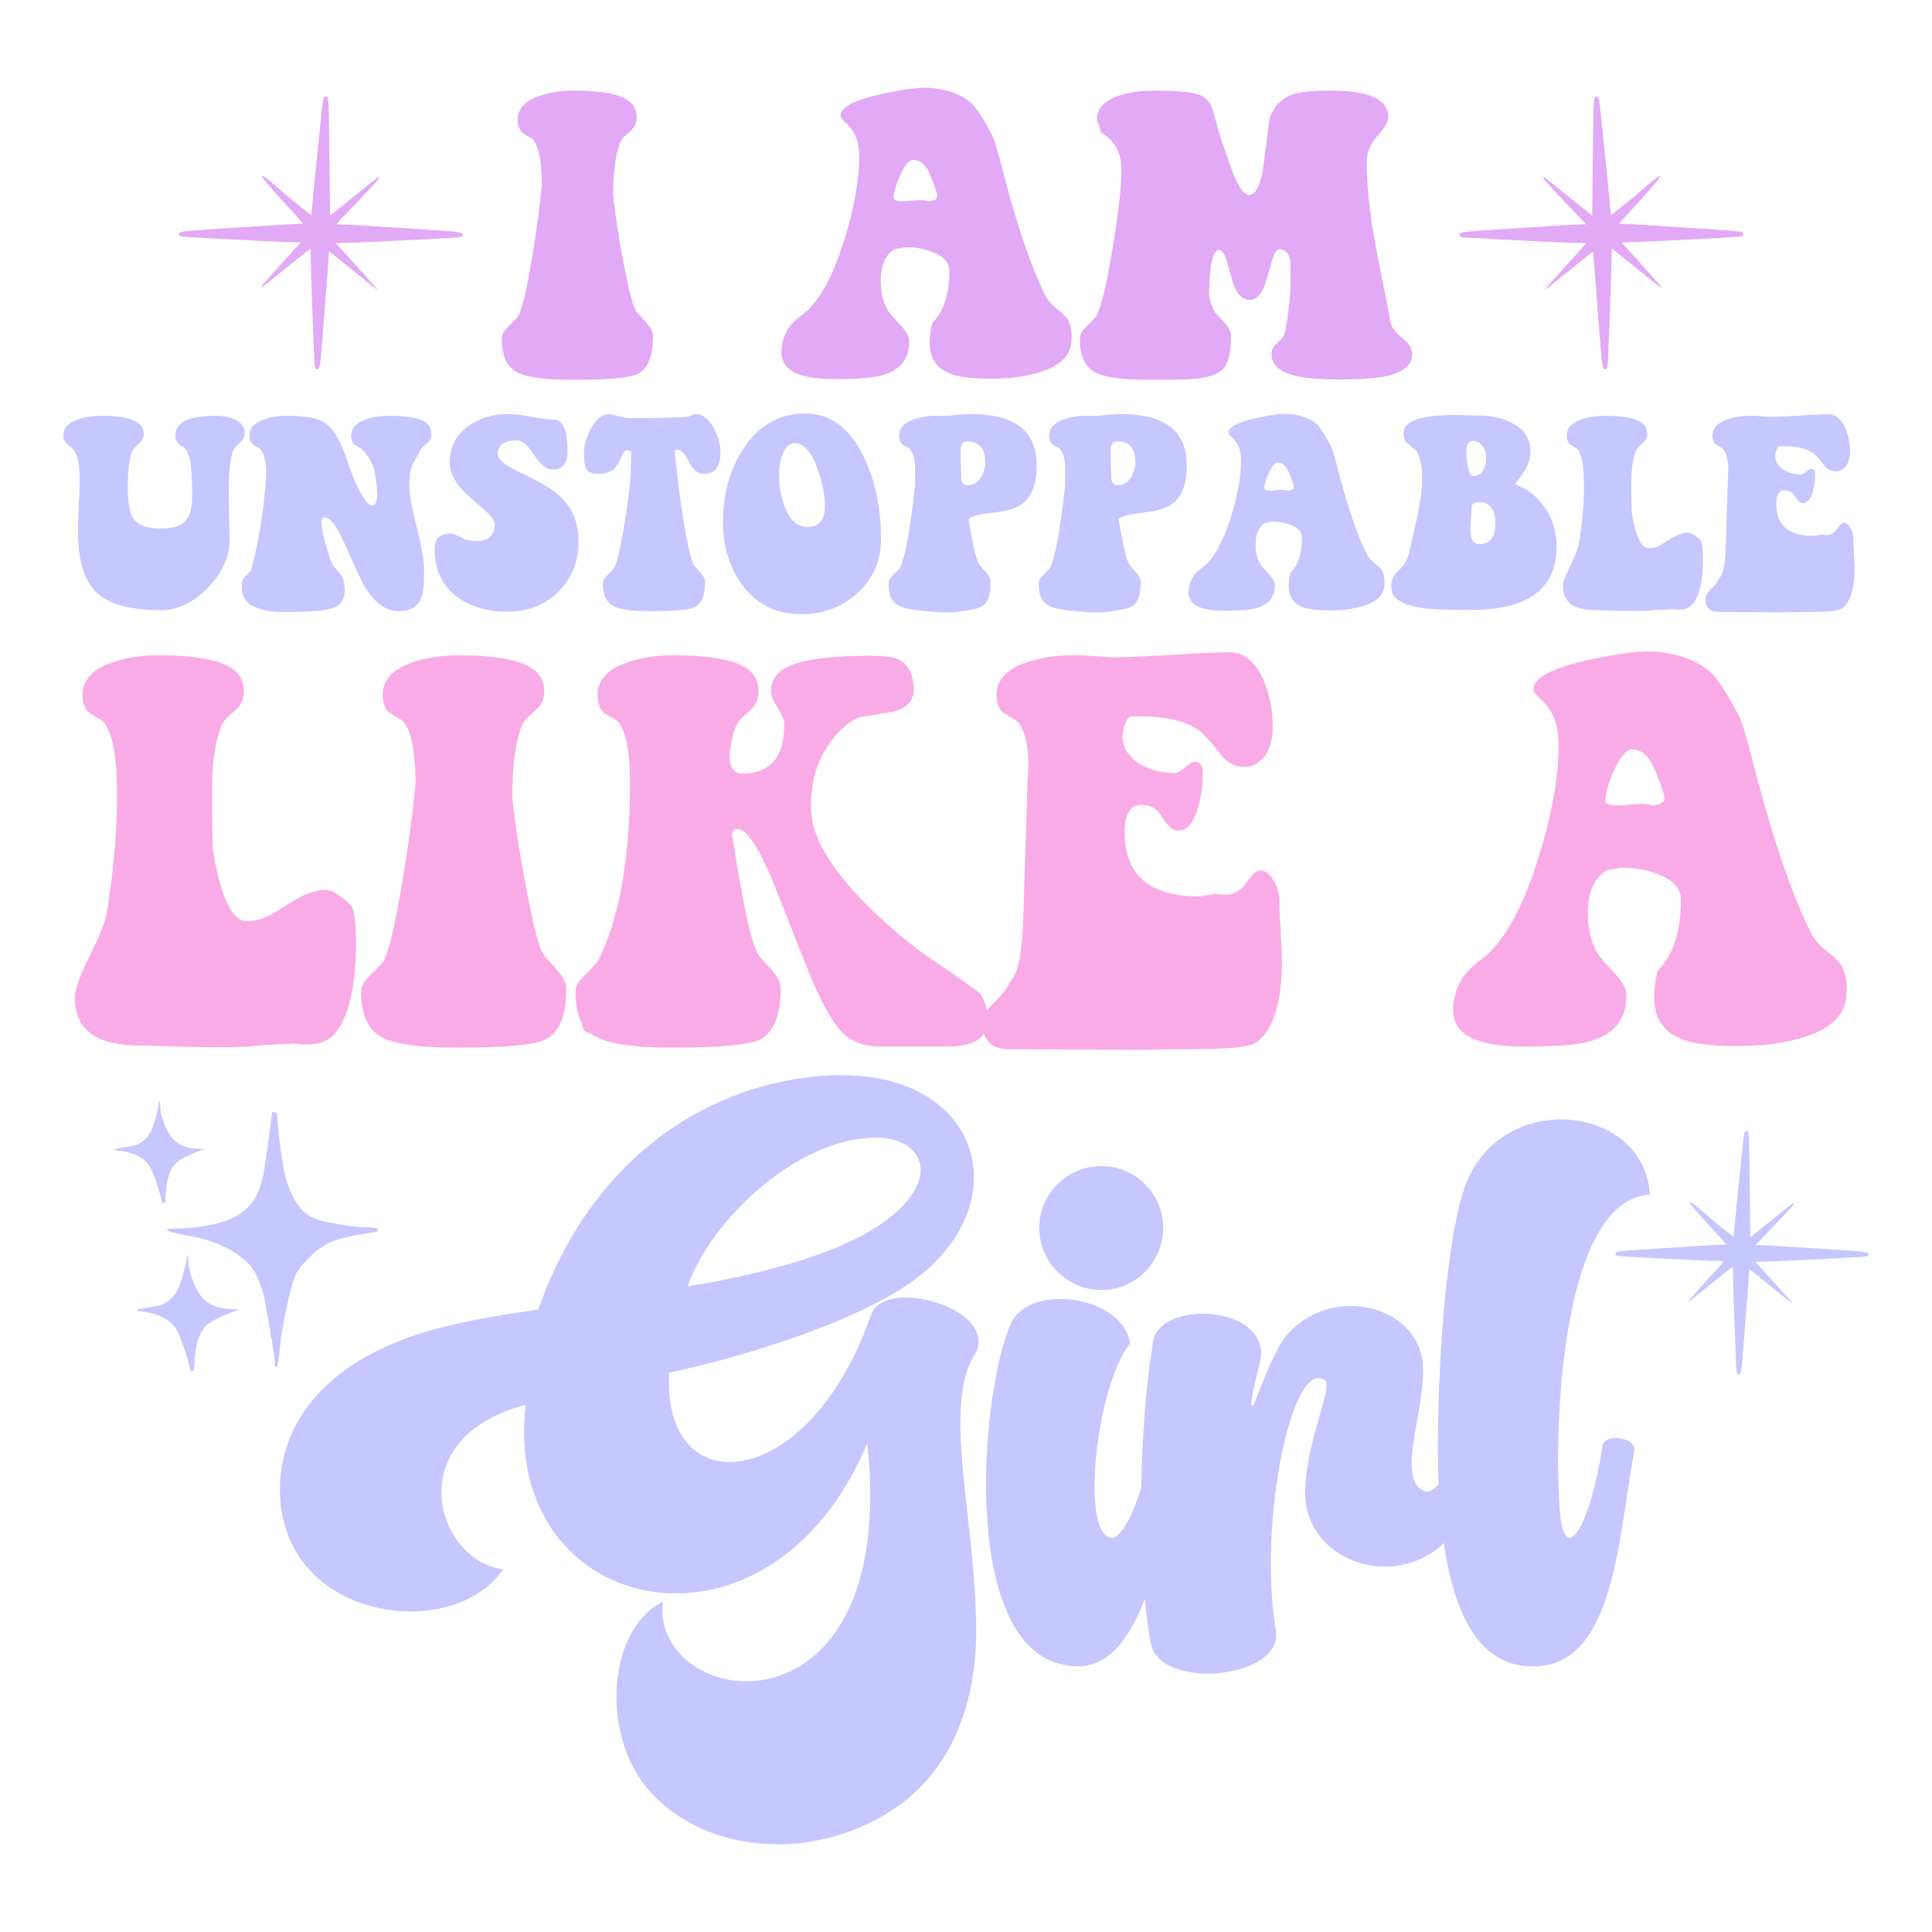
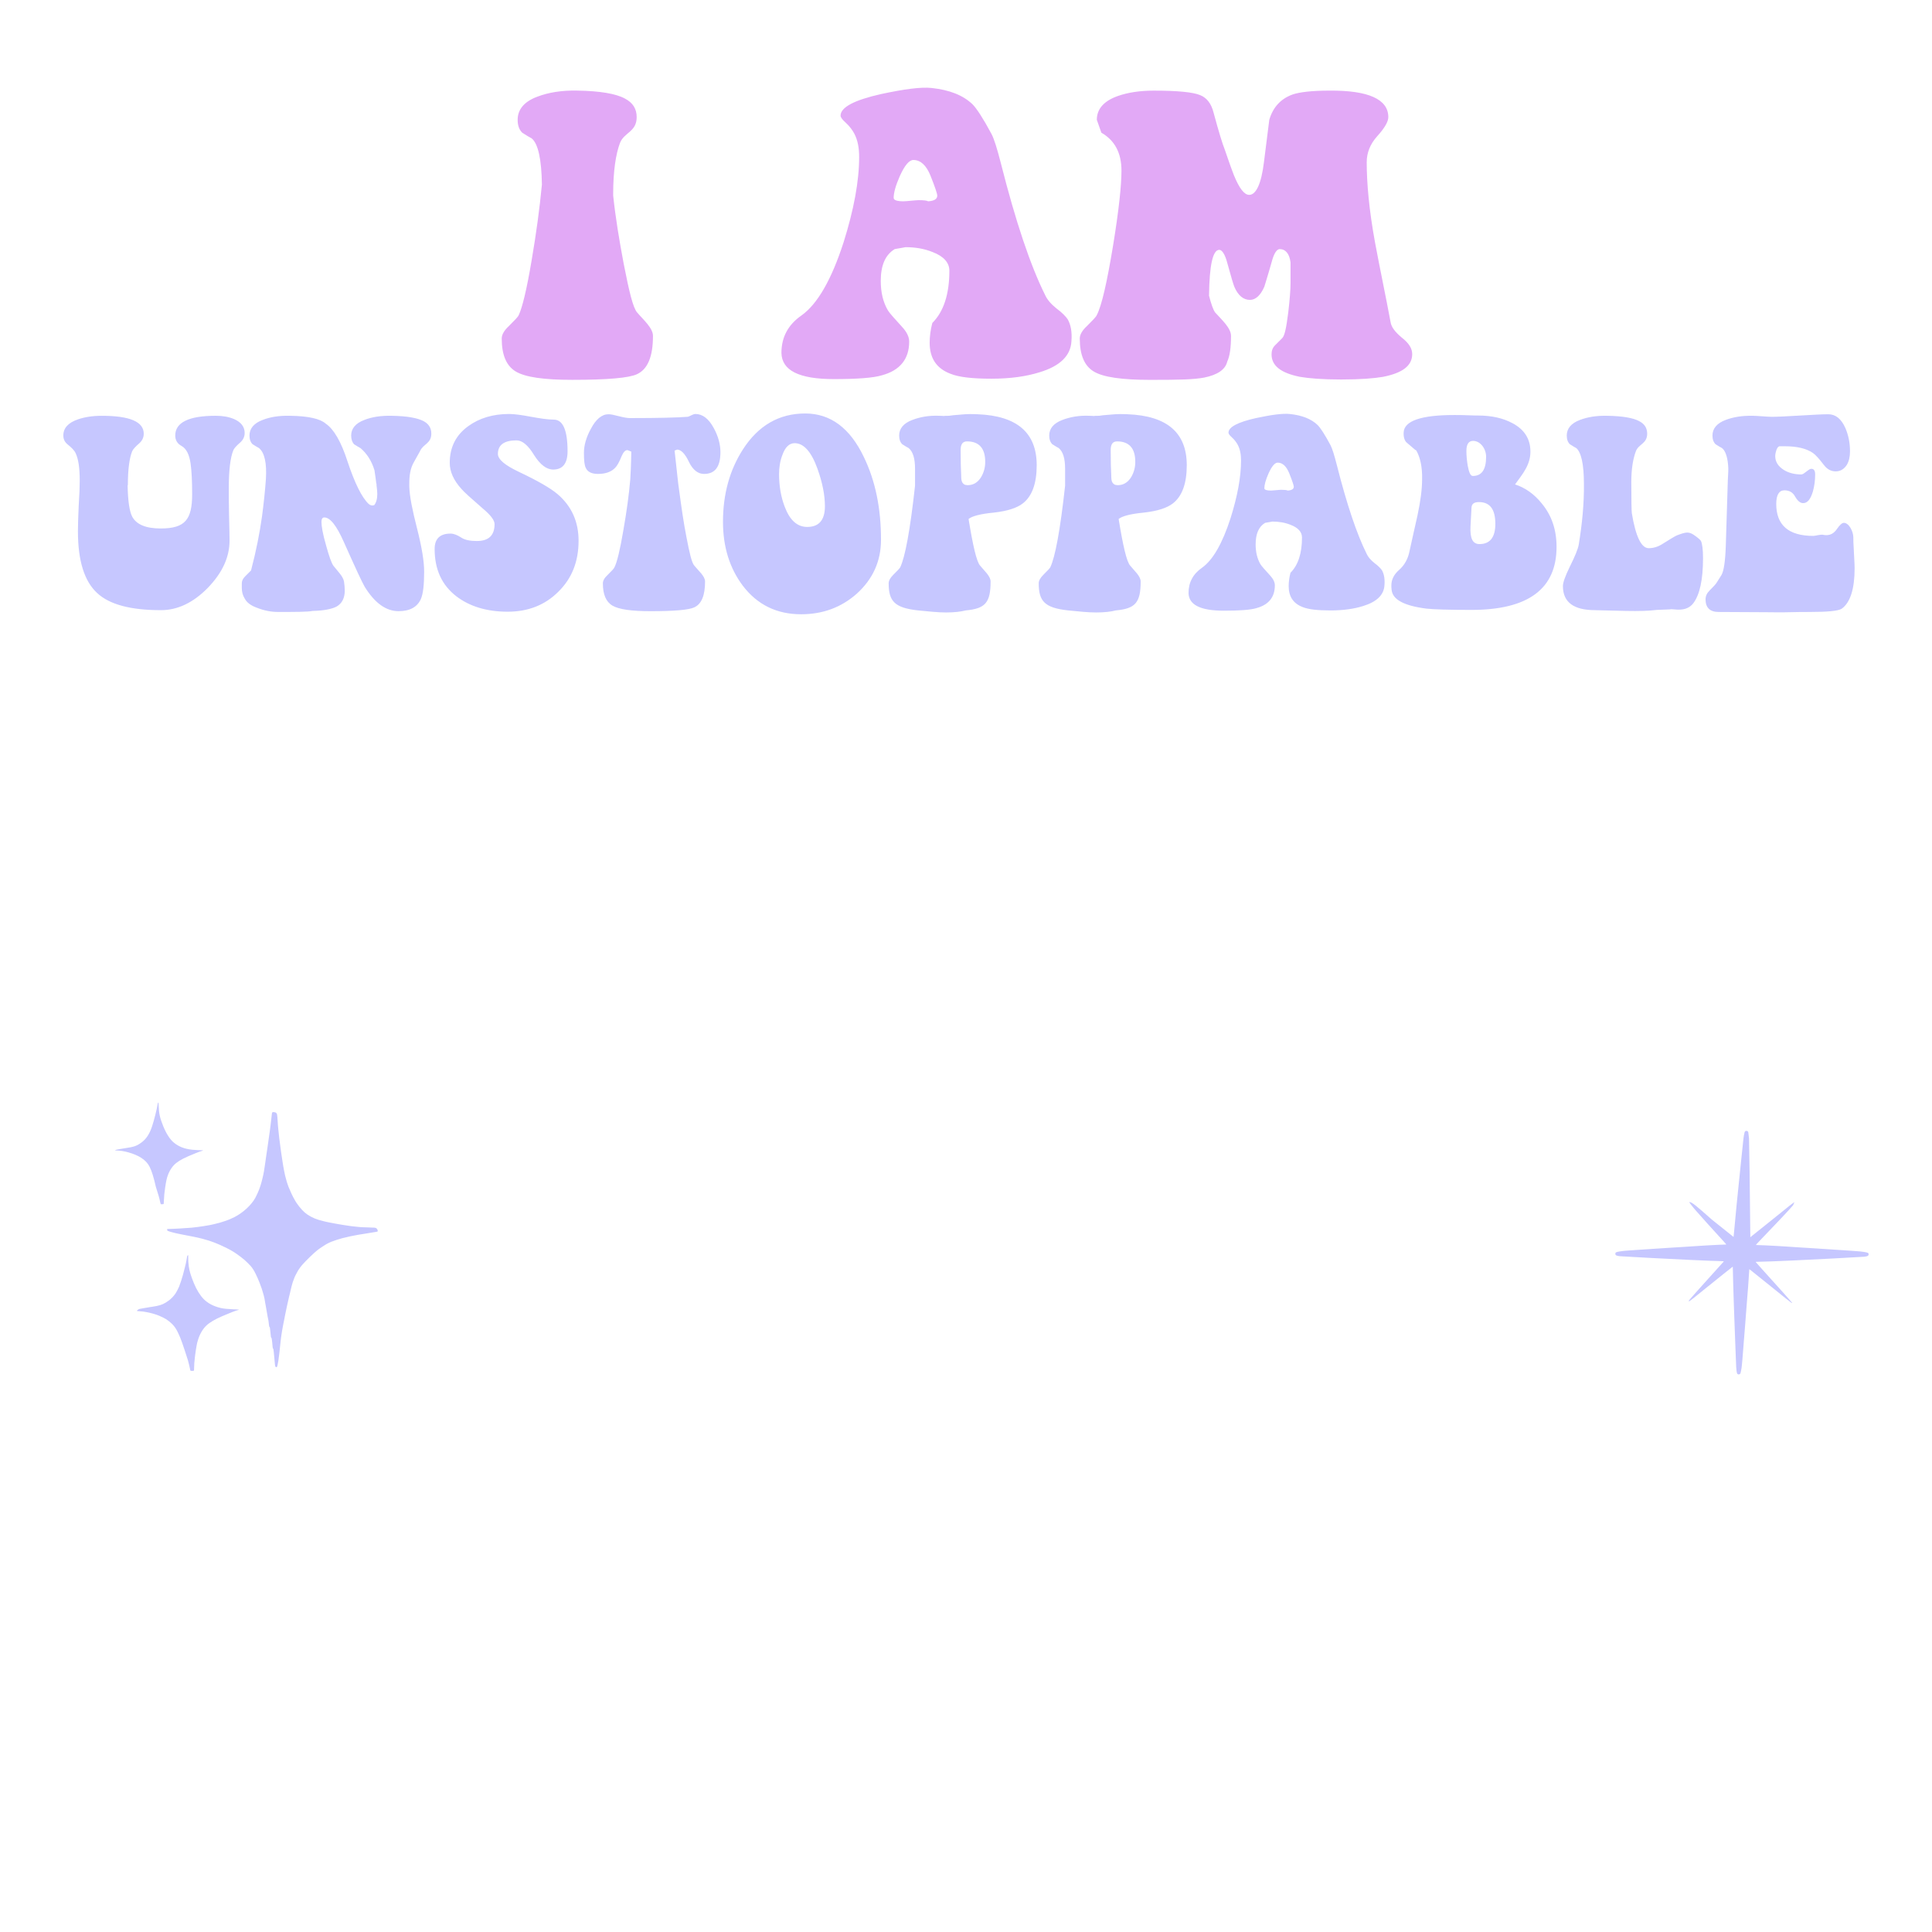
<svg xmlns="http://www.w3.org/2000/svg" version="1.1" id="Layer_1" x="0px" y="0px" viewBox="0 0 2200 2200" style="enable-background:new 0 0 2200 2200;" xml:space="preserve">
  <style type="text/css">
	.st0{fill:#E2A9F6;}
	.st1{fill:#C6C7FF;}
	.st2{fill:#F9ABE7;}
</style>
  <g>
    <path class="st0" d="M725.42,355.7c6.91,8.2,18.13,17.7,18.13,26.76c0,23.74-6.05,37.98-18.13,43.6   c-9.06,4.31-33.67,6.47-73.81,6.47c-32.37,0-53.52-3.02-64.31-9.5c-10.79-6.48-15.97-18.99-15.97-37.56c0-4.31,2.59-9.06,8.2-14.24   c6.47-6.47,10.36-10.36,11.22-12.52c3.89-8.2,9.06-28.92,14.68-62.59c5.18-30.21,9.06-58.7,11.65-85.9   c-0.43-28.92-4.31-46.62-11.65-52.66c-2.59-1.29-6.05-3.45-10.79-6.47c-3.45-3.45-5.18-8.2-5.18-14.68   c0-11.65,7.34-20.72,22.45-26.33c12.52-4.75,27.62-7.34,45.75-6.91c25.47,0.43,43.6,3.45,53.96,9.07   c9.06,4.75,13.38,11.65,13.38,21.15c0,16.83-14.24,17.27-18.99,29.35c-4.75,12.52-7.77,31.94-7.77,57.84v2.16   c2.59,24.6,6.91,50.93,12.08,78.13C716.36,331.53,720.67,350.09,725.42,355.7z M1215.75,363.47c3.45,6.04,5.18,14.24,4.31,25.04   c-0.86,16.83-13.38,28.49-36.26,35.39c-15.11,4.75-33.24,7.34-54.82,7.34c-21.58,0-37.12-1.73-46.62-5.61   c-15.97-6.04-23.74-17.7-23.74-35.4c0-6.47,0.86-14.24,3.02-22.44c12.95-12.95,19.42-32.81,19.42-59.57   c0-9.07-6.47-16.4-18.99-21.15c-9.5-3.89-19.85-5.61-31.08-5.61c0,0-3.89,0.86-12.09,2.16c-10.79,6.47-15.97,18.56-15.97,36.26   c0,12.95,2.59,24.17,8.2,33.67c2.16,3.45,7.77,9.5,15.97,18.56c5.61,6.04,8.2,11.66,8.2,16.83c0,19.86-10.36,32.81-31.08,38.42   c-9.93,3.02-28.49,4.32-54.82,4.32c-39.71,0-59.14-9.93-59.57-29.78c0-17.7,7.34-31.94,22.88-42.73   c18.13-12.95,34.1-40.57,47.91-83.31c11.66-37.12,17.7-69.49,17.7-97.12c0-10.79-1.73-19.42-5.61-26.76   c-2.16-3.89-5.18-8.2-9.93-12.52c-3.89-3.45-5.61-6.04-5.61-7.77c0-9.5,15.54-17.7,46.19-24.6c26.33-5.61,45.32-8.2,57.41-6.91   c20.29,2.16,35.83,8.2,46.62,18.56c4.75,4.75,12.08,15.97,21.58,33.67c3.02,5.61,6.47,16.83,10.79,33.67   c16.83,66.47,33.67,116.54,50.5,150.21c2.16,4.75,6.47,9.93,12.95,15.11C1209.71,356.13,1213.59,360.45,1215.75,363.47z    M1067.27,222.76c0-2.16-2.59-9.93-7.77-22.88c-4.75-11.65-11.22-17.7-19.43-17.7c-4.75,0-9.93,6.04-15.54,18.56   c-4.75,10.79-6.91,18.99-6.91,24.6c0,2.59,3.89,3.89,11.22,3.89c3.45,0,13.81-1.3,17.27-1.3c5.61,0,9.5,0.43,10.79,1.3   C1063.82,228.8,1067.27,226.64,1067.27,222.76z M1596.45,384.62c-7.77-6.48-12.08-12.09-12.95-17.7   c-5.61-30.22-12.09-60.43-17.7-90.65c-6.91-37.55-9.5-68.2-9.5-91.51c0-10.79,3.89-20.72,12.08-29.78   c8.2-9.06,12.52-16.4,12.52-21.58c0-20.29-22.45-30.65-67.34-30.21c-19.85,0-33.67,1.73-41.44,4.32   c-13.38,4.75-22.44,14.24-26.76,28.92l-6.04,47.91c-3.02,25.03-9.07,37.55-16.83,37.55c-5.61,0-11.22-7.34-17.27-22.01   c-3.89-9.93-7.34-20.29-10.79-30.21c-2.16-5.18-6.47-18.99-12.52-41.44c-2.59-10.36-7.77-16.83-15.11-19.85   c-8.2-3.45-25.9-5.18-53.09-5.18c-15.97,0-29.35,2.16-40.57,6.04c-15.97,5.61-24.17,14.68-24.17,27.19c0,0,1.73,4.75,5.18,14.68   c15.11,8.63,22.88,22.88,22.88,43.17c0,16.83-3.02,45.32-9.5,85.03c-6.91,41.87-12.95,68.63-18.56,79.42   c-0.86,2.16-4.75,6.04-11.22,12.52c-5.61,5.18-8.2,9.93-8.2,14.24c0,18.56,5.18,31.08,15.97,37.56c10.79,6.47,31.94,9.5,64.31,9.5   c34.96,0,49.64-0.43,61.29-2.59c15.11-3.02,24.17-9.07,26.33-18.13c3.02-6.47,4.32-16.4,4.32-29.35c0-9.06-10.79-18.56-18.13-26.76   c-2.16-3.02-4.32-9.06-6.91-18.99c0.43-34.96,4.32-52.23,11.66-52.23c3.02,0,6.47,4.75,9.06,14.67c4.32,15.54,6.91,24.6,8.2,27.62   c4.32,9.93,10.36,14.68,17.7,14.68c6.48,0,12.09-5.18,16.4-15.11c0.43-1.73,3.45-10.79,8.2-27.62c2.59-9.93,5.61-14.68,9.07-15.11   c6.91,0,11.22,5.18,12.52,15.11v23.74c0,7.34-0.86,18.56-2.59,33.24c-2.16,16.83-3.89,26.33-6.91,29.35l-8.2,8.2   c-3.02,3.02-3.89,6.47-3.89,10.36c0,12.95,10.79,21.15,32.37,25.47c9.93,1.73,25.47,3.02,47.05,3.02c22.01,0,37.55-1.3,47.48-3.02   c22.01-4.32,33.24-12.52,33.24-25.9C1608.1,396.71,1604.22,390.66,1596.45,384.62z" />
    <path class="st1" d="M278.6,492.99c0,4.37-1.75,7.87-4.96,10.79c-4.37,3.79-7,6.71-7.87,8.75c-3.5,8.46-5.25,23.04-5.25,43.75   c0,6.71,0,16.62,0.29,29.75c0.29,13.12,0.58,22.75,0.58,29.46c0,18.96-8.16,36.75-24.79,53.95   c-16.62,16.92-34.41,25.37-53.37,25.37c-34.41,0-58.62-6.42-72.62-19.54c-14.58-13.42-21.87-36.75-21.87-70.28   c0-6.41,0.29-16.04,0.87-28.87c0.87-12.83,1.17-22.45,1.17-28.87c0-14.29-1.46-24.5-4.66-31.21c-1.46-3.21-4.67-6.41-9.04-9.91   c-3.21-2.62-4.96-5.83-4.96-10.21c0-8.46,5.54-14.58,16.62-18.37c7.58-2.62,16.62-4.08,27.12-4.08c31.79,0,47.83,6.71,47.83,20.41   c0,4.37-1.75,7.87-4.96,10.79c-4.37,3.79-7.29,7-8.16,9.04c-3.21,7.87-4.96,20.71-4.96,39.08l-0.29-0.58   c0.29,17.79,2.04,30.04,5.25,36.16c4.96,9.04,15.75,13.41,32.37,13.41c28,0,35.87-10.21,35.87-39.08c0-14.87-0.58-26.25-1.75-34.71   c-1.46-10.21-4.66-16.91-10.21-20.12c-4.96-2.62-7.29-6.71-7.29-11.96c0-14.87,15.46-22.46,46.08-22.46c7.87,0,14.87,1.17,21,3.79   C274.52,480.74,278.6,485.99,278.6,492.99z M482.42,479.58c-7.29-3.79-19.25-5.83-36.45-6.12c-12.54-0.29-22.75,1.46-30.91,4.67   c-10.21,3.79-15.17,9.91-15.17,17.79c0,4.37,1.17,7.58,3.21,9.91c3.21,2.04,5.54,3.5,7.29,4.37c7.29,6.13,12.83,14.58,16.04,25.37   c0.87,5.25,1.46,10.21,2.04,14.87l0.29,0.58v1.46c0.58,4.37,0.87,7.88,0.87,9.92c0,5.54-1.17,9.92-3.5,12.83   c-2.33,0.87-4.37,0.29-6.41-1.46c-7.88-7.58-15.75-23.62-23.92-48.12c-7.29-22.75-15.75-37.04-24.79-43.16   c-6.12-5.54-19.54-8.75-40.83-9.04c-12.54-0.29-22.75,1.46-30.91,4.67c-10.21,3.79-15.17,9.91-15.17,17.79   c0,4.37,1.17,7.58,3.5,9.91c3.21,2.04,5.54,3.5,7.29,4.37c6.42,5.25,9.04,17.21,7.88,35.58c-0.87,12.54-2.33,26.54-4.37,42   c-2.63,18.96-6.71,39.66-12.54,61.83l-6.71,6.71c-2.62,2.62-3.79,5.25-3.79,7.87v5.54c0,4.38,1.17,8.46,3.21,11.67   c2.33,4.67,7,8.17,14.29,10.79c8.17,3.21,16.04,4.66,23.91,4.66c20.12,0,33.25,0,39.37-1.17c13.12-0.29,22.16-2.33,27.12-4.96   c6.12-3.5,9.33-9.62,9.33-18.08c0-3.21-0.29-6.71-0.87-10.5c-0.58-3.21-2.63-6.42-5.25-9.63l-6.71-8.16   c-2.04-2.62-4.96-10.5-8.46-23.33c-3.79-13.12-5.25-21.87-5.25-26.83c0-3.21,1.17-4.96,3.21-4.96c6.71,0,14,9.33,22.16,27.7   c13.13,29.46,21,46.37,23.91,51.33c11.38,18.37,24.21,27.7,38.5,27.7c12.83,0,21.29-4.66,25.37-13.71   c2.62-5.83,3.79-16.33,3.79-31.5c0-11.37-2.62-27.41-7.87-48.12c-5.54-21.58-8.75-37.62-9.04-48.41c0-2.92,0-4.08,0-3.79   c0-9.04,1.17-17.21,5.25-24.21l7-12.54c3.5-8.17,12.83-8.46,12.83-19.83C491.18,487.45,488.26,482.79,482.42,479.58z    M634.92,562.69c-7.88-6.71-22.46-15.17-44.04-25.37c-16.04-7.58-23.91-14.29-23.91-20.41c0-10.21,7-15.46,21.29-15.46   c6.41,0,13.12,5.54,19.83,16.62c7,11.08,14.29,16.62,21.87,16.62c10.79,0,16.33-7,16.33-20.71c0-24.21-5.25-36.16-15.75-36.16   c-6.13,0-14.58-1.17-25.67-3.21c-10.79-2.04-19.25-3.21-25.08-3.21c-18.37,0-33.83,4.66-46.37,13.71   c-14.29,10.21-21.29,24.2-21.29,41.99c0,9.92,4.37,19.83,13.42,29.75c2.62,3.21,10.79,10.5,24.2,22.17   c9.04,7.58,13.42,13.41,13.42,17.79c0,12.83-6.71,19.25-20.12,19.25c-7.87,0-13.71-1.17-18.08-4.08   c-4.08-2.62-8.17-4.37-11.96-4.37c-11.96,0-18.08,5.83-18.08,17.5c0,23.33,8.16,41.12,24.79,53.95   c14.87,11.37,34.41,17.5,58.33,17.5c23.33,0,42.58-7.58,57.74-22.75c15.46-15.17,23.04-34.41,23.04-58.03   C658.84,594.19,650.96,576.4,634.92,562.69z M791.8,471.41c-2.62,0-6.71,2.92-8.75,3.21c-11.08,0.87-32.96,1.46-65.62,1.46   c-2.62,0-6.71-0.58-12.25-2.04c-5.54-1.46-9.62-2.33-12.25-2.33c-7.58,0-14.29,5.54-20.12,16.62c-5.25,9.62-7.88,18.66-7.88,27.41   c0,8.46,0.58,14,2.04,16.92c2.04,4.66,6.71,7,14,7c8.46,0,15.17-2.33,19.54-7c2.04-2.04,4.67-6.42,7.29-13.13   c2.04-4.66,4.08-7,6.71-7c0,0,1.46,0.58,4.37,1.75c-0.29,16.62-0.87,27.12-1.17,31.5c-1.46,17.21-4.08,36.45-7.88,58.04   c-3.79,22.45-7.29,36.75-10.21,42.29c-0.58,1.46-3.21,4.08-7.58,8.46c-3.79,3.5-5.54,6.71-5.54,9.62c0,12.54,3.5,21,10.79,25.37   c7.29,4.37,21.87,6.41,43.45,6.41c27.12,0,43.74-1.46,49.87-4.37c8.16-3.79,12.25-13.42,12.25-29.45c0-6.13-7.58-12.25-12.25-18.08   c-2.92-3.21-5.54-14.58-9.04-32.96c-3.21-16.33-5.54-32.95-7.87-50.16l-1.46-10.79l-4.08-37.04c2.04-0.87,2.92-1.17,2.92-1.17   c4.37,0,9.04,4.66,13.41,14c4.38,9.04,10.21,13.71,17.21,13.71c12.54,0,18.66-8.16,18.66-24.79c0-9.04-2.62-18.37-7.58-27.41   C806.97,476.66,799.97,471.41,791.8,471.41z M983.68,520.41c13.13,27.12,19.54,58.33,19.54,94.2c0,24.5-9.33,44.91-27.7,61.53   c-17.5,15.46-38.5,23.33-63.29,23.33c-27.71,0-49.87-10.79-66.49-32.66c-14.87-19.83-22.46-44.04-22.46-72.62   c0-31.5,7.58-58.91,22.75-82.53c17.5-27.12,41.12-40.83,70.87-40.83C945.77,470.83,967.93,487.45,983.68,520.41z M939.35,576.4   c0-12.83-2.92-27.12-8.46-42.58c-7-19.54-15.75-29.16-25.96-29.16c-6.12,0-10.79,4.37-14,13.42c-2.62,6.71-3.79,14-3.79,21.87   c0,13.12,2.04,25.66,6.41,37.04c5.83,15.46,14.29,23.04,25.66,23.04C932.64,600.02,939.35,592.15,939.35,576.4z M1180.51,529.74   c0,20.71-5.25,35.29-15.75,43.45c-6.71,5.25-17.5,8.75-32.96,10.5c-15.46,1.46-25.08,4.08-28.87,7.29   c4.96,30.33,9.04,48.41,13.12,53.08c4.67,5.83,11.96,11.96,11.96,18.08c0,24.2-6.12,30.91-28.29,32.95   c-5.54,1.46-13.12,2.33-22.46,2.33s-19.83-1.17-31.79-2.33c-26.54-2.92-33.54-10.21-33.54-30.91c0-2.92,1.75-6.12,5.25-9.62   c4.37-4.38,7-7,7.87-8.46c5.54-11.38,11.37-42.29,16.92-93.03v-19.25c0-11.66-2.33-19.54-7.29-23.62   c-1.75-0.87-4.08-2.33-7.29-4.37c-2.33-2.33-3.5-5.54-3.5-9.91c0-7.88,4.96-14,15.16-17.79c8.46-3.21,18.66-5.25,30.92-4.67   c3.5,0,4.96,0.29,4.08,0.29c1.46-0.29,3.79-0.29,6.71-0.29c1.17-0.29,6.12-0.87,14.58-1.46c5.83-0.58,11.66-0.58,17.79-0.29   C1158.05,473.45,1180.51,492.7,1180.51,529.74z M1121.89,525.95c0-15.46-7-23.33-20.71-23.33c-4.96,0-7.29,3.21-7.29,9.91   c0,13.71,0.29,22.75,0.58,27.12c0.29,4.67-0.58,9.92,4.08,12.25c0.29,0.29,1.46,0.29,3.21,0.58c6.42,0,11.38-2.92,15.17-8.75   C1120.14,538.49,1121.89,532.66,1121.89,525.95z M1351.39,529.74c0,20.71-5.25,35.29-15.75,43.45c-6.71,5.25-17.5,8.75-32.96,10.5   c-15.46,1.46-25.08,4.08-28.87,7.29c4.96,30.33,9.04,48.41,13.12,53.08c4.67,5.83,11.96,11.96,11.96,18.08   c0,24.2-6.12,30.91-28.29,32.95c-5.54,1.46-13.13,2.33-22.46,2.33s-19.83-1.17-31.79-2.33c-26.54-2.92-33.54-10.21-33.54-30.91   c0-2.92,1.75-6.12,5.25-9.62c4.37-4.38,7-7,7.87-8.46c5.54-11.38,11.37-42.29,16.92-93.03v-19.25c0-11.66-2.33-19.54-7.29-23.62   c-1.75-0.87-4.08-2.33-7.29-4.37c-2.33-2.33-3.5-5.54-3.5-9.91c0-7.88,4.96-14,15.16-17.79c8.46-3.21,18.66-5.25,30.92-4.67   c3.5,0,4.96,0.29,4.08,0.29c1.46-0.29,3.79-0.29,6.71-0.29c1.17-0.29,6.12-0.87,14.58-1.46c5.83-0.58,11.66-0.58,17.79-0.29   C1328.93,473.45,1351.39,492.7,1351.39,529.74z M1292.77,525.95c0-15.46-7-23.33-20.71-23.33c-4.96,0-7.29,3.21-7.29,9.91   c0,13.71,0.29,22.75,0.58,27.12c0.29,4.67-0.58,9.92,4.08,12.25c0.29,0.29,1.46,0.29,3.21,0.58c6.42,0,11.38-2.92,15.17-8.75   C1291.02,538.49,1292.77,532.66,1292.77,525.95z M1573.6,649.31c2.33,4.08,3.5,9.63,2.92,16.92c-0.58,11.38-9.04,19.25-24.5,23.92   c-10.21,3.21-22.45,4.96-37.04,4.96c-14.58,0-25.08-1.17-31.5-3.79c-10.79-4.08-16.04-11.96-16.04-23.91   c0-4.37,0.58-9.63,2.04-15.17c8.75-8.75,13.12-22.16,13.12-40.25c0-6.12-4.37-11.08-12.83-14.29c-6.41-2.63-13.42-3.79-21-3.79   c0,0-2.62,0.58-8.16,1.46c-7.29,4.37-10.79,12.54-10.79,24.5c0,8.75,1.75,16.33,5.54,22.75c1.46,2.33,5.25,6.41,10.79,12.54   c3.79,4.08,5.54,7.88,5.54,11.38c0,13.42-7,22.16-21,25.95c-6.71,2.04-19.25,2.92-37.04,2.92c-26.83,0-39.96-6.71-40.25-20.12   c0-11.96,4.96-21.58,15.46-28.87c12.25-8.75,23.04-27.41,32.37-56.29c7.88-25.08,11.96-46.96,11.96-65.62   c0-7.29-1.17-13.12-3.79-18.08c-1.46-2.62-3.5-5.54-6.71-8.46c-2.62-2.33-3.79-4.08-3.79-5.25c0-6.42,10.5-11.96,31.2-16.62   c17.79-3.79,30.62-5.54,38.79-4.66c13.71,1.46,24.21,5.54,31.5,12.54c3.21,3.21,8.17,10.79,14.58,22.75   c2.04,3.79,4.37,11.38,7.29,22.75c11.38,44.91,22.75,78.74,34.12,101.49c1.46,3.21,4.37,6.71,8.75,10.21   C1569.51,644.35,1572.14,647.27,1573.6,649.31z M1473.27,554.24c0-1.46-1.75-6.71-5.25-15.46c-3.21-7.87-7.58-11.96-13.12-11.96   c-3.21,0-6.71,4.08-10.5,12.54c-3.21,7.29-4.66,12.83-4.66,16.62c0,1.75,2.62,2.63,7.58,2.63c2.33,0,9.33-0.88,11.67-0.88   c3.79,0,6.41,0.29,7.29,0.88C1470.94,558.32,1473.27,556.86,1473.27,554.24z M1755.55,573.19c11.37,13.71,16.92,30.04,16.92,49.58   c0,47.83-32.37,71.74-96.82,71.74c-26.25,0-43.46-0.58-51.33-1.46c-25.37-3.21-38.49-10.21-39.66-21.29   c-0.29-2.04-0.29-3.79-0.29-5.25c0-6.42,2.92-12.25,8.46-17.21c6.42-5.54,10.5-12.83,12.25-21.87c2.92-13.71,6.12-27.12,9.04-40.54   c3.5-16.33,5.25-30.04,5.25-41.41c0.29-14.29-2.33-25.08-6.71-32.66l-1.17-0.58l-10.21-8.75c-2.04-2.33-3.21-6.13-2.92-11.08   c0.58-13.13,19.83-19.83,57.74-19.83c4.37,0,9.33,0,15.46,0.29c6.12,0.29,9.92,0.29,11.37,0.29c15.46,0,28.58,2.92,39.37,8.75   c13.71,7.29,20.41,18.08,20.41,32.37c0,15.46-9.33,25.96-17.5,37.33C1736.88,555.4,1747.09,562.69,1755.55,573.19z M1671.26,530.03   c1.46,7.87,3.21,11.96,5.83,11.96c10.21,0,15.17-7.29,15.17-21.87c0-9.04-6.41-18.08-14.87-18.08c-4.96,0-7.58,3.79-7.58,11.37   C1669.81,518.95,1670.39,524.49,1671.26,530.03z M1702.76,596.52c0-16.62-6.13-24.79-18.66-24.79c-5.54,0-8.17,2.04-8.46,6.12   l-1.17,21.87c-0.58,13.12,2.33,19.83,10.21,19.83C1696.63,619.56,1702.76,611.98,1702.76,596.52z M1928.75,609.06   c-2.62-1.75-4.96-2.62-7.58-2.62s-6.41,1.17-11.67,3.21c-2.62,1.17-7.87,4.37-15.75,9.33c-5.25,3.5-10.79,5.25-16.33,5.25   c-8.46,0-14.87-13.42-19.25-39.95c-0.29-2.33-0.58-14-0.58-35.29c0-15.17,2.04-26.83,5.25-35.29c3.21-8.17,12.83-8.46,12.83-19.83   c0-6.41-2.92-11.08-9.04-14.29c-7-3.79-19.25-5.83-36.45-6.12c-12.25-0.29-22.46,1.46-30.91,4.67   c-10.21,3.79-15.17,9.91-15.17,17.79c0,4.37,1.17,7.58,3.5,9.91c3.21,2.04,5.54,3.5,7.29,4.37c5.54,4.67,8.75,18.08,8.75,40.54   c0.29,22.75-2.04,45.79-5.83,69.12c-0.87,5.25-4.37,13.71-10.21,25.37c-5.25,10.79-7.87,18.08-7.87,22.16   c0,18.37,12.25,27.41,36.75,27.41c-0.87,0,10.79,0.29,35.29,0.87c14.29,0.29,25.96,0,35-1.17l14.87-0.58   c0.87-0.29,2.62-0.29,4.67,0c2.62,0.29,4.37,0.29,5.54,0.29c7,0,12.54-2.33,16.33-7.29c7.29-9.63,11.08-26.54,11.08-51.33   c0-9.91-0.88-16.33-2.33-19.54C1936.05,614.61,1933.42,612.27,1928.75,609.06z M2111,627.15c-0.58-8.16-0.58-13.12-0.58-15.17   c0-6.71-4.96-16.62-10.79-16.62c-2.04,0-4.67,2.33-7.87,7c-3.21,4.67-7,7-11.96,7c-0.88,0-2.04,0-3.5-0.29   c-2.63-0.87-9.04,1.17-11.38,1.17c-28.29,0-42.29-12.25-42.29-36.45c0-10.21,3.21-15.46,9.33-15.46c5.54,0,9.63,2.33,12.25,7.29   c2.92,4.96,5.83,7.29,9.04,7.29c4.96,0,8.46-4.37,11.08-13.12c1.75-6.12,2.62-12.83,2.62-19.54c0-4.37-1.46-6.42-4.37-6.42   c-3.21,0-8.16,6.42-11.37,6.42c-7.87,0-14.58-1.75-20.12-5.25c-6.41-4.08-9.62-9.33-9.62-15.75c0-1.46,0.29-2.62,0.58-4.08   c0.87-3.79,2.04-6.12,4.08-7h6.42c14,0,24.5,2.62,31.79,7.58c2.92,2.04,7,6.42,12.54,13.71c3.79,4.96,8.17,7.29,13.42,7.29   c5.54,0,9.62-2.62,12.83-7.58c2.33-4.08,3.5-9.04,3.5-15.17c0-9.62-1.75-18.37-5.25-26.54c-4.66-10.5-11.08-15.75-19.54-15.75   c-6.12,0-16.92,0.58-31.79,1.46c-14.87,0.87-25.67,1.46-32.37,1.46c-4.96,0-16.92-1.17-21.58-1.17   c-12.25-0.29-22.46,1.46-30.91,4.67c-10.21,3.79-15.17,9.91-15.17,17.79c0,4.37,1.17,7.58,3.5,9.91c3.21,2.04,5.54,3.5,7.29,4.37   c3.5,2.63,6.13,9.04,7,19.25c0.58,4.96,0,10.5-0.29,16.92l-2.33,75.24c-0.58,17.79-2.33,28.87-4.96,33.25l-5.54,8.75   c-0.58,1.17-3.21,4.08-8.16,9.04c-2.92,2.92-4.38,6.12-4.38,9.92c0,9.33,4.96,14.29,14.87,14.29l54.83,0.29   c7.87,0,16.04,0.29,24.5,0c10.21-0.29,18.08-0.29,23.92-0.29c21,0,33.25-1.17,37.04-3.79c9.63-7,14.58-22.45,14.58-46.08   C2111.88,641.73,2111.3,635.02,2111,627.15z" />
-     <path class="st2" d="M400.72,1032.52c2.93,6.44,4.68,19.32,4.68,39.23c0,49.77-7.61,83.73-22.25,103.04   c-7.61,9.95-18.74,14.64-32.79,14.64c-2.34,0-5.86,0-11.13-0.59c-4.1-0.58-7.61-0.58-9.37,0l-29.86,1.17   c-18.15,2.34-41.57,2.93-70.26,2.34c-49.18-1.17-72.6-1.76-70.84-1.76c-49.18,0-73.77-18.15-73.77-55.04   c0-8.2,5.27-22.83,15.81-44.5c11.71-23.42,18.74-40.4,20.49-50.94c7.61-46.84,12.29-93.09,11.71-138.76   c0-45.08-6.44-72.01-17.56-81.38c-3.51-1.76-8.2-4.68-14.64-8.78c-4.68-4.68-7.03-11.13-7.03-19.91c0-15.81,9.95-28.1,30.45-35.72   c16.98-6.44,37.47-9.95,62.06-9.37c34.54,0.59,59.13,4.68,73.18,12.3c12.29,6.44,18.15,15.81,18.15,28.69   c0,22.83-19.32,23.42-25.76,39.81c-6.44,16.98-10.54,40.4-10.54,70.84c0,42.74,0.59,66.16,1.17,70.84   c8.78,53.28,21.66,80.21,38.64,80.21c11.13,0,22.25-3.51,32.79-10.54c15.81-9.95,26.35-16.39,31.62-18.74   c10.54-4.1,18.15-6.44,23.42-6.44c5.27,0,9.95,1.76,15.22,5.27C393.69,1024.91,398.96,1029.59,400.72,1032.52z M599.76,1014.37   c-7.03-36.89-12.88-72.6-16.39-105.97v-2.93c0-35.13,4.1-61.47,10.54-78.45c6.44-16.39,25.76-16.98,25.76-39.81   c0-12.88-5.85-22.25-18.15-28.69c-14.05-7.61-38.64-11.71-73.19-12.3c-24.59-0.58-45.08,2.93-62.06,9.37   c-20.49,7.61-30.45,19.91-30.45,35.72c0,8.78,2.34,15.22,7.03,19.91c6.44,4.1,11.13,7.03,14.64,8.78   c9.95,8.19,15.23,32.2,15.81,71.43c-3.51,36.89-8.78,75.53-15.81,116.51c-7.61,45.67-14.64,73.77-19.9,84.89   c-1.17,2.93-6.44,8.2-15.23,16.98c-7.61,7.03-11.12,13.46-11.12,19.32c0,25.17,7.03,42.15,21.66,50.94   c14.64,8.78,43.32,12.88,87.24,12.88c54.45,0,87.82-2.93,100.12-8.78c16.39-7.61,24.59-26.93,24.59-59.13   c0-12.29-15.22-25.18-24.59-36.3C613.81,1081.11,607.96,1055.94,599.76,1014.37z M1456.87,1024.32c0-13.47-9.95-33.37-21.66-33.37   c-4.1,0-9.37,4.68-15.81,14.05c-6.44,9.37-14.05,14.05-24.01,14.05c-1.76,0-4.1,0-7.03-0.59c-5.27-1.76-18.15,2.34-22.83,2.34   c-56.79,0-84.9-24.59-84.9-73.19c0-20.49,6.44-31.03,18.74-31.03c11.12,0,19.32,4.68,24.59,14.64   c5.85,9.95,11.71,14.64,18.15,14.64c9.95,0,16.98-8.78,22.25-26.35c3.52-12.29,5.27-25.76,5.27-39.23c0-8.78-2.93-12.88-8.78-12.88   c-6.44,0-16.39,12.88-22.84,12.88c-15.81,0-29.27-3.51-40.4-10.54c-12.88-8.2-19.32-18.74-19.32-31.62c0-2.93,0.59-5.27,1.17-8.2   c1.76-7.61,4.1-12.29,8.2-14.05h12.88c28.1,0,49.18,5.27,63.82,15.22c5.86,4.1,14.05,12.88,25.18,27.52   c7.61,9.95,16.39,14.64,26.93,14.64c11.12,0,19.32-5.27,25.76-15.22c4.68-8.2,7.03-18.15,7.03-30.45   c0-19.32-3.51-36.89-10.54-53.28c-9.37-21.08-22.25-31.61-39.23-31.61c-12.29,0-33.96,1.17-63.82,2.93   c-29.86,1.76-51.52,2.93-64.99,2.93c-9.95,0-33.96-2.34-43.32-2.34c-24.59-0.58-45.08,2.93-62.06,9.37   c-20.49,7.61-30.45,19.91-30.45,35.72c0,8.78,2.34,15.22,7.03,19.91c6.44,4.1,11.13,7.03,14.64,8.78   c7.03,5.27,12.3,18.15,14.05,38.64c1.17,9.95,0,21.08-0.59,33.96l-4.68,151.05c-1.17,35.72-4.68,57.96-9.95,66.75l-11.13,17.56   c-1.17,2.34-6.44,8.2-16.39,18.15c-1.51,1.51-2.81,3.07-3.94,4.68c-1.78-8.09-5.64-18.05-9.51-21.07   c-20.49-14.64-33.37-24-39.81-28.1c-28.1-18.15-56.21-40.4-84.31-67.92c-43.91-43.33-66.16-80.8-66.74-112.41   c-0.59-30.45,7.03-56.21,22.83-77.28c11.13-14.64,22.25-24,33.96-27.52l36.3-5.85c15.81-4.1,24.01-12.88,24.01-25.18   c-0.59-18.15-6.44-29.86-18.74-35.13c-7.03-2.93-21.08-4.1-42.74-3.51c-34.54,0.59-59.72,4.1-74.94,9.37   c-17.56,6.44-26.35,16.39-26.35,31.03c0,11.71,15.22,25.76,15.22,37.47c0,37.47-15.81,56.21-48.01,56.21   c-9.37,0-14.05-7.03-14.64-21.08c1.76-13.47,4.1-24.01,7.61-32.79c7.03-15.81,25.76-17.57,25.76-39.81   c0-12.88-5.85-22.25-17.56-28.69c-14.64-7.61-38.64-11.71-73.19-12.3c-25.17-0.58-45.66,2.93-62.06,9.37   c-20.49,7.61-30.45,19.91-30.45,35.72c0,8.78,2.34,15.22,6.44,19.91c6.44,4.1,11.12,7.03,14.64,8.78   c9.95,8.19,15.81,32.2,15.81,71.43c0,88.41-12.88,155.15-35.72,201.41c-1.17,2.93-6.44,8.2-15.22,16.98   c-7.61,7.03-11.13,13.46-11.13,19.32c0,15.22,2.34,26.93,7.03,35.71c0.58,7.61,4.1,11.13,9.95,11.71   c14.05,11.13,44.5,16.39,91.92,16.39c54.45,0,87.82-2.93,100.12-8.78c16.39-7.61,24.59-26.93,24.59-59.13   c0-12.29-14.64-25.18-24.59-36.3c-8.19-11.71-18.15-57.38-30.45-136.42c-0.58-5.27,1.76-8.78,5.86-8.19   c9.95,0,22.83,18.74,38.64,55.62c14.64,35.72,28.1,72.01,42.74,107.73c16.98,41.57,32.79,66.74,45.08,74.35   c9.95,6.44,22.25,9.95,36.88,9.95h68.5c16.98,0,28.69-1.17,36.3-4.68c5.47-2.3,9.65-5.9,12.51-10.61   c3.28,11.89,12.7,18.22,28.46,18.22l110.07,0.58c15.81,0,32.2,0.58,49.18,0c20.49-0.58,36.3-0.58,48.01-0.58   c42.15,0,66.74-2.34,74.35-7.61c19.32-14.05,29.27-45.08,29.27-92.51c0-10.54-1.17-24-1.76-39.81   C1456.87,1038.38,1456.87,1028.42,1456.87,1024.32z M2102.62,1133.22c-1.17,22.83-18.15,38.64-49.18,48.01   c-20.49,6.44-45.08,9.95-74.36,9.95c-29.27,0-50.35-2.34-63.23-7.61c-21.66-8.2-32.2-24-32.2-48.01c0-8.78,1.17-19.32,4.1-30.45   c17.57-17.56,26.35-44.5,26.35-80.8c0-12.29-8.78-22.25-25.76-28.69c-12.88-5.27-26.93-7.61-42.15-7.61c0,0-5.27,1.17-16.39,2.93   c-14.64,8.78-21.66,25.17-21.66,49.18c0,17.56,3.52,32.79,11.13,45.66c2.93,4.68,10.54,12.88,21.66,25.18   c7.61,8.2,11.13,15.81,11.13,22.84c0,26.93-14.05,44.5-42.15,52.11c-13.47,4.1-38.64,5.85-74.36,5.85   c-53.86,0-80.21-13.46-80.79-40.4c0-24,9.95-43.32,31.03-57.96c24.59-17.56,46.25-55.04,64.99-113c15.81-50.35,24-94.26,24-131.73   c0-14.64-2.34-26.35-7.61-36.3c-2.93-5.27-7.03-11.12-13.47-16.98c-5.27-4.68-7.61-8.19-7.61-10.54   c0-12.88,21.08-24.01,62.65-33.37c35.72-7.61,61.48-11.12,77.87-9.37c27.52,2.93,48.59,11.12,63.23,25.17   c6.44,6.44,16.39,21.66,29.27,45.67c4.1,7.61,8.78,22.83,14.64,45.66c22.83,90.17,45.67,158.08,68.5,203.75   c2.93,6.44,8.78,13.47,17.56,20.49c8.78,6.44,14.05,12.29,16.98,16.39C2101.45,1107.46,2103.8,1118.59,2102.62,1133.22z    M1895.36,908.4c0-2.93-3.51-13.46-10.54-31.03c-6.44-15.81-15.22-24-26.35-24c-6.44,0-13.47,8.2-21.08,25.18   c-6.44,14.64-9.37,25.76-9.37,33.37c0,3.51,5.27,5.27,15.22,5.27c4.68,0,18.74-1.76,23.42-1.76c7.61,0,12.88,0.59,14.64,1.76   C1890.68,916.6,1895.36,913.67,1895.36,908.4z" />
-     <path class="st1" d="M1114.16,1527.1c0-28.22-46.19-49.6-82.96-49.6c-18.82,0-34.21,5.99-39.34,19.67   c-39.35,113.75-108.63,167.64-160.8,167.64c-39.35,0-69.28-30.79-69.28-89.81v-11.97c79.54-16.25,221.52-59.02,285.67-110.34   c41.91-33.36,61.58-74.41,61.58-112.04c0-62.44-53.88-116.32-149.68-116.32h-11.12c-147.11,6.84-277.12,100.07-335.28,266.85   c-95.79,13.69-146.26,26.52-195.01,53.03c-61.58,34.21-99.21,87.24-99.21,152.24v2.56c1.71,92.37,78.69,135.99,148.82,135.99   c42.76,0,83.82-16.25,105.2-47.9c-39.34-5.13-70.13-45.33-70.13-88.1c0-39.35,26.51-81.25,95.79-99.21   c-0.86,10.26-1.71,20.53-1.71,30.79c0,115.46,81.25,183.89,172.77,183.89c80.4,0,168.49-52.17,218.1-171.06   c2.56,21.38,3.42,41.05,3.42,59.02c0,155.66-75.27,212.11-141.12,212.11c-50.46,0-95.79-34.21-95.79-82.1l0.85-8.56   c-35.07,17.11-53.03,61.59-53.03,108.63c0,38.49,12.83,79.54,38.49,107.77c37.63,41.06,90.66,59.87,145.4,59.87   c47.04,0,94.08-14.54,133.43-41.06c59.87-41.05,91.51-110.33,92.37-199.29v-3.42c0-82.11-17.96-170.21-17.96-236.06   c0-31.65,4.28-59.02,16.25-77.83C1113.3,1537.37,1114.16,1532.24,1114.16,1527.1z M977.31,1297.03l18.82-1.71   c32.5,0,52.17,15.4,52.17,36.78c0,27.37-32.5,65-107.77,93.23c-53.03,19.67-108.62,31.65-157.38,39.35   C806.25,1397.1,891.78,1309.86,977.31,1297.03z M1183.42,1397.95c0-38.49,31.65-70.13,70.99-70.13c38.49,0,70.14,31.65,70.14,70.13   c0,39.35-31.65,70.99-70.14,70.99C1215.07,1468.95,1183.42,1437.3,1183.42,1397.95z M1860.79,1652.83   c-17.96,100.07-23.09,240.34-110.33,244.61c-64.72,3.44-94.51-57.59-106.38-140.38c-56.35,55.09-160.32,20.82-157.9-60.61   c2.56-60.73,32.5-118.03,22.24-124.87c-36.78-25.66-76.12,159.94-55.59,285.67c8.55,54.74-130.86,67.57-141.98,15.4   c-2.84-12.85-5.29-30.73-7.19-52.09c-17.1,44.6-40.6,76.89-75.76,76.89c-138.56,0-112.05-312.18-76.98-390.02   c21.38-47.04,127.44-32.5,135.99,22.24c-37.63,46.19-57.3,213.82-22.24,221.52c9.91,1.86,23.83-21.01,34.99-57.75   c0.84-54.1,4.72-111.75,12.89-162.91c3.42-50.46,130-46.19,123.16,15.39c-3.42,19.68-8.55,30.79-11.12,53.03   c0,1.71,2.57,2.56,3.42,0c9.41-24.8,23.95-62.44,36.78-77.83c51.32-61.59,157.38-34.22,155.66,40.2   c0,52.17-30.79,125.72,2.57,136.85c4.57,1.4,9.86-1.73,15.16-8.15c-0.9-21.67-1.04-43.94-0.64-66.27   c1.71-116.32,14.54-232.64,31.65-275.4c41.91-108.63,203.56-90.67,209.55,11.97c-97.5,5.13-110.33,249.75-102.63,359.23   c5.13,68.42,35.07,17.11,48.75-73.56C1826.58,1632.3,1864.21,1635.73,1860.79,1652.83z" />
-     <path class="st0" d="M526.76,267.2c0,2.09-1.08,2.65-5.98,3.21c-3.56,0.37-71.05,3.94-89.23,4.69c-1.62,0.07-7.46,0.33-13.01,0.56   c-5.53,0.26-11.89,0.54-14.09,0.61c-9.08,0.31-17.92,0.56-19.75,0.59c-1.78,0-1.92,0.02-1.71,0.4c0.12,0.23,3.52,4.06,7.55,8.51   c20.96,23.17,38.74,42.98,38.86,43.38c0.16,0.47-0.61,0.21-1.62-0.54c-3.99-3-5.32-4.03-7.72-6.03   c-1.48-1.24-11.51-9.31-22.28-17.94c-10.76-8.63-20.36-16.32-21.29-17.1c-0.94-0.75-1.73-1.34-1.78-1.29   c-0.02,0.05-0.3,3.78-0.59,8.3c-0.61,9.73-1.38,20.59-1.55,21.57c-0.07,0.37-0.33,3.71-0.59,7.39c-0.26,3.68-0.59,7.62-0.7,8.79   c-0.12,1.15-0.49,6-0.82,10.79c-0.33,4.76-0.75,10.32-0.94,12.31c-0.19,1.99-0.45,5.32-0.59,7.39c-0.14,2.06-0.45,5.96-0.7,8.68   c-0.23,2.7-0.49,5.98-0.59,7.27c-0.07,1.29-0.35,4.67-0.59,7.5c-0.26,2.84-0.56,6.8-0.7,8.79c-0.14,1.99-0.35,4.69-0.47,5.98   c-0.14,1.29-0.4,4.13-0.59,6.33c-0.37,4.2-0.52,5.11-1.15,8.32c-0.61,3.12-0.82,3.68-1.48,4.2c-0.8,0.63-2.16,0.63-2.96,0.02   c-0.7-0.56-0.98-1.36-1.31-3.87c-0.42-3.42-0.45-3.78-0.96-17.47c-0.14-3.54-0.28-7.62-0.35-9.03c-0.07-1.43-0.21-5.49-0.35-9.03   c-0.26-7.01-0.42-11.23-0.59-15.59c-0.07-1.55-0.23-5.77-0.35-9.38c-0.14-3.61-0.28-7.78-0.35-9.26c-0.05-1.48-0.16-4.5-0.23-6.68   c-0.07-2.2-0.16-5.3-0.23-6.92c-0.07-1.62-0.16-4.74-0.23-6.92c-0.07-2.2-0.16-5.42-0.23-7.15c-0.07-1.74-0.16-5.32-0.23-7.97   c-0.07-2.65-0.19-6.07-0.23-7.62c-0.05-1.55-0.16-6.66-0.26-11.37c-0.07-4.71-0.19-8.58-0.21-8.63c-0.05-0.05-5.18,4.01-11.42,9.03   c-6.21,5.02-16.13,12.97-22,17.66c-5.86,4.69-11.89,9.54-13.37,10.79c-2.39,1.99-3.73,3.03-7.72,6.03c-2.2,1.64-2.18,0.4,0.02-2.11   c3-3.42,7.08-8.04,7.79-8.84c1.34-1.45,5.91-6.59,6.66-7.43c0.3-0.38,2.91-3.24,4.15-4.62c0.14-0.14,1.55-1.74,3.17-3.54   c1.62-1.78,3.56-3.96,4.34-4.81c0.77-0.84,2.67-2.95,4.22-4.69c2.67-2.98,4.38-4.9,6.54-7.27c0.54-0.59,1.85-2.06,2.95-3.28   c1.1-1.22,2.27-2.53,2.63-2.93c0.56-0.61,0.59-0.7,0.23-0.84c-0.21-0.07-3.19-0.21-6.61-0.31c-7.95-0.19-10.79-0.3-23.1-0.87   c-5.53-0.23-11.4-0.49-13.01-0.56c-18.17-0.75-85.66-4.32-89.23-4.69c-4.9-0.56-5.98-1.13-5.98-3.21c0-1.67,0.82-2.09,5.39-2.86   c3.96-0.66,5.63-0.82,12.66-1.31c3.8-0.26,10.04-0.68,13.84-0.94c3.8-0.26,8.72-0.56,10.9-0.7c2.2-0.12,5.25-0.33,6.8-0.47   c1.55-0.12,5.6-0.37,9.03-0.59c3.42-0.19,6.59-0.4,7.04-0.47c0.45-0.07,4.62-0.33,9.26-0.59c4.64-0.26,10.55-0.63,13.13-0.82   c2.58-0.19,6.59-0.45,8.91-0.59c2.32-0.14,6.29-0.4,8.79-0.59c2.51-0.19,7.69-0.49,11.49-0.7c3.8-0.19,9.85-0.52,13.44-0.7   c3.59-0.19,7.46-0.35,8.61-0.35c1.17,0,2.11-0.07,2.11-0.19c0-0.09-1.01-1.26-2.27-2.63c-12.57-13.67-32.13-35.39-37.5-41.62   c-4.17-4.85-7.36-9.03-7.36-9.61c0-0.07,0.26-0.12,0.56-0.12c1.29,0,3.75,1.48,7.76,4.67c2.58,2.04,12.85,10.88,15.85,13.65   c1.5,1.38,3.59,3.21,4.62,4.06c4.62,3.82,27.55,22.18,27.62,22.11c0.05-0.05,0.45-4.34,0.92-9.57c1.55-17.75,3.8-40.31,8.32-84.04   c3.45-33.02,3.35-32.24,4.01-36.23c0.49-3.17,0.96-4.53,1.71-5.06c0.26-0.19,0.94-0.33,1.5-0.33c1.12,0,2.04,0.68,2.25,1.69   c0.16,0.8,0.8,5.93,0.96,7.69c0.23,2.93,1.2,72.91,1.45,106.04c0.07,11.07,0.19,20.12,0.23,20.12c0.02,0,5.16-4.1,11.4-9.1   c6.21-4.99,16.11-12.94,21.97-17.63c5.86-4.69,11.89-9.54,13.37-10.79c2.39-1.99,3.73-3.03,7.72-6.03c1.62-1.22,2.13-1.03,1.08,0.4   c-0.33,0.45-0.54,0.96-0.47,1.17c0.07,0.19-0.33,0.91-0.92,1.64c-2.65,3.38-23.52,25.58-41.46,44.11   c-4.29,4.46-5.72,6.05-5.44,6.17c0.21,0.07,1.74,0.14,3.4,0.14c1.64,0,5.93,0.16,9.52,0.35c3.59,0.19,9.64,0.52,13.44,0.7   c3.8,0.21,8.98,0.51,11.49,0.7c2.51,0.19,6.47,0.45,8.79,0.59c2.32,0.14,6.33,0.4,8.91,0.59c2.58,0.19,8.49,0.56,13.13,0.82   c4.64,0.26,8.82,0.51,9.26,0.59c0.45,0.07,3.61,0.28,7.03,0.47c3.42,0.21,7.48,0.47,9.03,0.59c1.55,0.14,4.62,0.35,6.8,0.47   c2.2,0.14,7.11,0.45,10.9,0.7c3.8,0.26,10.04,0.68,13.84,0.94c7.03,0.49,8.7,0.66,12.66,1.31   C525.94,265.12,526.76,265.54,526.76,267.2z M1979.67,263.64c-3.96-0.66-5.63-0.82-12.66-1.31c-3.8-0.26-10.04-0.68-13.84-0.94   c-3.8-0.26-8.72-0.56-10.9-0.7c-2.2-0.12-5.25-0.33-6.8-0.47c-1.55-0.12-5.61-0.37-9.03-0.59c-3.42-0.19-6.59-0.4-7.04-0.47   c-0.45-0.07-4.62-0.33-9.26-0.59c-4.64-0.26-10.55-0.63-13.13-0.82c-2.58-0.19-6.59-0.45-8.91-0.59c-2.32-0.14-6.29-0.4-8.79-0.59   c-2.51-0.19-7.69-0.49-11.49-0.7c-3.8-0.19-9.85-0.52-13.44-0.7c-3.59-0.19-7.46-0.35-8.61-0.35c-1.17,0-2.11-0.07-2.11-0.19   c0-0.09,1.01-1.26,2.27-2.63c12.57-13.67,32.13-35.39,37.5-41.62c4.17-4.85,7.36-9.03,7.36-9.61c0-0.07-0.26-0.12-0.56-0.12   c-1.29,0-3.75,1.48-7.76,4.67c-2.58,2.04-12.85,10.88-15.85,13.65c-1.5,1.38-3.59,3.21-4.62,4.06   c-4.62,3.82-27.55,22.18-27.62,22.11c-0.05-0.05-0.45-4.34-0.92-9.57c-1.55-17.75-3.8-40.31-8.32-84.04   c-3.45-33.02-3.35-32.24-4.01-36.23c-0.49-3.17-0.96-4.53-1.71-5.06c-0.26-0.19-0.94-0.33-1.5-0.33c-1.12,0-2.04,0.68-2.25,1.69   c-0.16,0.8-0.8,5.93-0.96,7.69c-0.23,2.93-1.2,72.91-1.45,106.04c-0.07,11.07-0.19,20.12-0.23,20.12c-0.02,0-5.16-4.1-11.4-9.1   c-6.21-4.99-16.11-12.94-21.97-17.63c-5.86-4.69-11.89-9.54-13.37-10.79c-2.39-1.99-3.73-3.03-7.72-6.03   c-1.62-1.22-2.13-1.03-1.08,0.4c0.33,0.45,0.54,0.96,0.47,1.17c-0.07,0.19,0.33,0.91,0.92,1.64c2.65,3.38,23.52,25.58,41.46,44.11   c4.29,4.46,5.72,6.05,5.44,6.17c-0.21,0.07-1.74,0.14-3.4,0.14c-1.64,0-5.93,0.16-9.52,0.35c-3.59,0.19-9.64,0.52-13.44,0.7   c-3.8,0.21-8.98,0.51-11.49,0.7c-2.51,0.19-6.47,0.45-8.79,0.59s-6.33,0.4-8.91,0.59c-2.58,0.19-8.49,0.56-13.13,0.82   c-4.64,0.26-8.82,0.51-9.26,0.59c-0.45,0.07-3.61,0.28-7.03,0.47c-3.42,0.21-7.48,0.47-9.03,0.59c-1.55,0.14-4.62,0.35-6.8,0.47   c-2.2,0.14-7.11,0.45-10.9,0.7c-3.8,0.26-10.04,0.68-13.84,0.94c-7.03,0.49-8.7,0.66-12.66,1.31c-4.57,0.77-5.39,1.2-5.39,2.86   c0,2.09,1.08,2.65,5.98,3.21c3.56,0.37,71.05,3.94,89.23,4.69c1.62,0.07,7.46,0.33,13.01,0.56c5.53,0.26,11.89,0.54,14.09,0.61   c9.08,0.31,17.92,0.56,19.75,0.59c1.78,0,1.92,0.02,1.71,0.4c-0.12,0.23-3.52,4.06-7.55,8.51c-20.96,23.17-38.74,42.98-38.86,43.38   c-0.16,0.47,0.61,0.21,1.62-0.54c3.99-3,5.32-4.03,7.72-6.03c1.48-1.24,11.51-9.31,22.28-17.94c10.76-8.63,20.36-16.32,21.29-17.1   c0.94-0.75,1.73-1.34,1.78-1.29c0.02,0.05,0.3,3.78,0.59,8.3c0.61,9.73,1.38,20.59,1.55,21.57c0.07,0.37,0.33,3.71,0.59,7.39   c0.26,3.68,0.59,7.62,0.7,8.79c0.12,1.15,0.49,6,0.82,10.79c0.33,4.76,0.75,10.32,0.94,12.31c0.19,1.99,0.45,5.32,0.59,7.39   c0.14,2.06,0.45,5.96,0.7,8.68c0.23,2.7,0.49,5.98,0.59,7.27c0.07,1.29,0.35,4.67,0.59,7.5c0.26,2.84,0.56,6.8,0.7,8.79   c0.14,1.99,0.35,4.69,0.47,5.98c0.14,1.29,0.4,4.13,0.59,6.33c0.37,4.2,0.52,5.11,1.15,8.32c0.61,3.12,0.82,3.68,1.48,4.2   c0.8,0.63,2.16,0.63,2.96,0.02c0.7-0.56,0.98-1.36,1.31-3.87c0.42-3.42,0.45-3.78,0.96-17.47c0.14-3.54,0.28-7.62,0.35-9.03   c0.07-1.43,0.21-5.49,0.35-9.03c0.26-7.01,0.42-11.23,0.59-15.59c0.07-1.55,0.23-5.77,0.35-9.38c0.14-3.61,0.28-7.78,0.35-9.26   c0.05-1.48,0.16-4.5,0.23-6.68c0.07-2.2,0.16-5.3,0.23-6.92c0.07-1.62,0.16-4.74,0.23-6.92c0.07-2.2,0.16-5.42,0.23-7.15   c0.07-1.74,0.16-5.32,0.23-7.97c0.07-2.65,0.19-6.07,0.23-7.62c0.05-1.55,0.16-6.66,0.26-11.37c0.07-4.71,0.19-8.58,0.21-8.63   c0.05-0.05,5.18,4.01,11.42,9.03c6.21,5.02,16.13,12.97,22,17.66c5.86,4.69,11.89,9.54,13.37,10.79c2.39,1.99,3.73,3.03,7.72,6.03   c2.2,1.64,2.18,0.4-0.02-2.11c-3-3.42-7.08-8.04-7.79-8.84c-1.34-1.45-5.91-6.59-6.66-7.43c-0.3-0.38-2.91-3.24-4.15-4.62   c-0.14-0.14-1.55-1.74-3.17-3.54c-1.62-1.78-3.56-3.96-4.34-4.81c-0.77-0.84-2.67-2.95-4.22-4.69c-2.67-2.98-4.38-4.9-6.54-7.27   c-0.54-0.59-1.85-2.06-2.95-3.28c-1.1-1.22-2.27-2.53-2.63-2.93c-0.56-0.61-0.59-0.7-0.23-0.84c0.21-0.07,3.19-0.21,6.61-0.31   c7.95-0.19,10.79-0.3,23.1-0.87c5.53-0.23,11.4-0.49,13.01-0.56c18.17-0.75,85.66-4.32,89.23-4.69c4.9-0.56,5.98-1.13,5.98-3.21   C1985.07,264.83,1984.25,264.41,1979.67,263.64z" />
-     <path class="st1" d="M160.84,1318.46c-3.9-2.53-8.45-4.48-14.78-6.29c-4.04-1.15-9.44-2.04-12.37-2.04c-2.18,0-2.52-0.07-2.52-0.53   c0-0.37,0.89-1.17,1.68-1.52c0.55-0.25,3.26-0.83,5.24-1.12c0.62-0.09,1.86-0.3,2.73-0.46c0.89-0.16,2.36-0.39,3.28-0.53   c10.42-1.52,13.45-2.6,19.03-6.81c5.16-3.88,8.73-9.32,11.55-17.6c2.48-7.34,5.65-19.93,6.56-26.08c0.05-0.48,0.27-1.01,0.44-1.19   c0.19-0.19,0.41-0.34,0.5-0.34c0.07,0,0.19,1.93,0.25,4.29c0.18,8.12,1.35,13.25,5.16,22.72c3.24,8.04,7.6,14.88,11.66,18.29   c5.92,4.98,12.44,7.53,21.67,8.49c1.9,0.19,9.94,0.62,11.7,0.62c0.64,0,0.18,0.34-0.83,0.62c-1.81,0.5-3.72,1.19-7.58,2.75   c-12.24,4.93-17.52,7.62-22.1,11.29c-3.81,3.03-7.2,8.01-9.25,13.61c-1.24,3.35-1.9,6.26-3.03,13.47   c-0.8,4.98-1.4,11.29-1.54,15.74c-0.07,2.23-0.18,3.54-0.3,3.65c-0.37,0.3-2.82,0.42-3.17,0.16c-0.21-0.16-0.44-0.92-0.76-2.45   c-0.89-4.39-2.13-8.72-4.89-17.19C172.46,1329.55,169.18,1323.9,160.84,1318.46z M428.24,1398.45c-0.83-0.5-2.16-0.62-9.3-0.78   c-3.65-0.09-7.09-0.21-7.62-0.27c-0.53-0.05-1.97-0.18-3.19-0.27c-2.69-0.21-6.79-0.65-8.24-0.89c-1.4-0.21-2.92-0.44-5.4-0.8   c-1.12-0.16-2.75-0.41-3.63-0.55c-0.87-0.14-2.04-0.34-2.57-0.43c-0.53-0.09-1.9-0.32-3.01-0.51c-1.12-0.21-2.36-0.43-2.75-0.48   c-0.39-0.05-2.3-0.41-4.25-0.8c-1.95-0.37-3.99-0.76-4.52-0.87c-0.53-0.11-1.29-0.27-1.68-0.35c-0.39-0.09-1.79-0.43-3.1-0.73   c-8.44-1.97-13.38-3.99-19.14-7.83c-3.76-2.52-8.06-7.14-12.1-13.01c-0.55-0.82-1.01-1.51-1.01-1.58c0-0.05-0.23-0.42-0.5-0.83   c-0.81-1.19-4.46-8.17-4.46-8.52c0-0.03-0.27-0.65-0.6-1.38c-1.05-2.25-2.37-5.34-2.73-6.34c-1.54-4.27-2.36-6.89-3.31-10.81   c-0.16-0.64-0.44-1.77-0.64-2.53c-0.32-1.26-0.83-3.76-1.22-5.97c-0.25-1.31-0.51-2.87-0.71-3.9c-0.11-0.53-0.27-1.54-0.35-2.21   c-0.19-1.42-0.46-3.07-0.73-4.61c-0.37-2.06-0.5-2.85-0.76-5.05c-0.37-2.92-0.64-4.71-0.83-5.62c-0.09-0.41-0.16-0.99-0.16-1.28   c0-0.3-0.07-0.89-0.18-1.29c-0.16-0.76-0.3-1.79-0.81-6.17c-0.27-2.25-0.43-3.44-0.78-5.94c-0.07-0.59-0.27-2.37-0.42-3.99   c-0.14-1.61-0.32-3.21-0.37-3.54c-0.05-0.34-0.18-1.51-0.28-2.57c-0.11-1.08-0.27-2.71-0.34-3.63c-0.16-1.63-0.34-4.29-0.69-9.94   c-0.16-2.8-0.34-3.56-1.1-4.61c-0.48-0.69-1.24-0.99-2.87-1.13c-1.26-0.12-1.36-0.11-1.77,0.3c-0.35,0.35-0.46,0.69-0.55,1.84   c-0.07,0.76-0.25,2.39-0.41,3.62c-0.14,1.22-0.34,2.82-0.41,3.54c-0.46,4-0.55,4.75-0.62,5.23c-0.05,0.28-0.21,1.52-0.35,2.75   c-0.14,1.22-0.35,2.76-0.44,3.45c-0.11,0.67-0.25,1.79-0.35,2.48c-1.12,8.36-1.35,9.96-1.75,12.4c-0.28,1.74-0.55,3.63-0.73,5.05   c-0.11,0.73-0.25,1.84-0.35,2.48c-0.32,2.2-0.51,3.45-0.71,4.61c-0.09,0.64-0.27,1.76-0.35,2.48c-0.11,0.73-0.27,1.88-0.37,2.57   c-0.32,2.2-0.51,3.6-0.67,4.82c-0.18,1.28-1.2,8.08-1.43,9.45c-0.43,2.59-0.99,5.28-1.61,7.74c-0.41,1.54-0.8,3.12-0.89,3.51   c-0.07,0.39-0.39,1.54-0.69,2.57c-0.32,1.03-0.62,2.11-0.71,2.43c-0.18,0.69-1.01,3.15-1.33,3.86c-0.12,0.28-0.28,0.73-0.35,0.97   c-0.46,1.49-3.01,7.07-4.34,9.48c-4.55,8.22-13.79,16.75-23.66,21.83c-1.15,0.58-4.04,1.93-5.85,2.71   c-2.09,0.89-7.58,2.76-10.72,3.65c-3.06,0.87-2.87,0.82-6.82,1.74c-4.41,1.01-4.66,1.06-8.24,1.63c-1.61,0.27-3.28,0.53-3.72,0.62   c-3.22,0.55-8.63,1.24-13.56,1.76c-1.98,0.21-8.4,0.64-13.11,0.89c-1.95,0.09-5.05,0.27-6.91,0.35c-1.84,0.11-4.34,0.18-5.51,0.18   h-2.16l-0.07,0.71c-0.09,0.9,0.07,1.15,0.94,1.59c1.42,0.73,8.24,2.52,13.54,3.53c1.56,0.3,3.19,0.64,3.63,0.73   c0.44,0.11,2.07,0.42,3.63,0.71c2.6,0.5,3.33,0.64,5.58,1.08c0.44,0.09,2.04,0.39,3.54,0.69c1.51,0.3,3.42,0.69,4.25,0.9   c3.83,0.9,4.55,1.08,4.96,1.22c0.25,0.07,0.76,0.21,1.15,0.32c8.7,2.28,16.25,5.19,25.87,9.94c6.41,3.17,10.37,5.63,16.39,10.19   c3.58,2.71,5.6,4.46,8.43,7.28c3.05,3.03,4.22,4.43,5.86,6.93c1.44,2.21,1.47,2.29,3.17,5.74c1.97,4.06,2.25,4.7,4.29,9.75   c1.79,4.43,3.54,9.73,4.64,14.07c0.9,3.53,0.99,3.95,1.68,8.35c0.21,1.45,0.73,4.25,1.12,6.2c0.39,1.95,0.85,4.57,1.01,5.85   c0.16,1.26,0.48,3.1,0.71,4.08c0.85,3.53,1.08,5.05,1.61,10.24c0.07,0.8,0.19,1.24,0.37,1.31c0.53,0.21,0.78,1.44,1.2,6.24   c0.53,5.76,0.57,6.01,0.97,6.13c0.39,0.12,0.8,2.23,1.06,5.58c0.41,5.26,0.59,6.57,0.92,6.81c0.41,0.3,0.66,1.45,0.87,4.18   c0.43,5.32,0.69,8.13,0.85,9.04c0.09,0.53,0.25,2.2,0.35,3.7c0.21,2.91,0.43,3.68,1.19,4.18c0.92,0.6,1.31,0.12,1.88-2.3   c0.69-3.01,1.13-5.78,1.84-11.7c0.16-1.36,0.37-3.05,0.44-3.72c0.19-1.52,0.41-3.53,0.87-8.33c0.39-3.97,0.58-5.69,0.87-7.53   c0.11-0.64,0.34-2.3,0.53-3.72c0.34-2.48,0.58-4.04,0.8-4.96c0.05-0.25,0.27-1.4,0.46-2.57c0.21-1.17,0.5-2.76,0.66-3.54   c0.14-0.78,0.34-1.77,0.43-2.21c0.09-0.44,0.23-1.15,0.34-1.59c0.11-0.44,0.34-1.63,0.53-2.66c0.18-1.03,0.41-2.21,0.5-2.66   c0.11-0.44,0.39-1.88,0.64-3.19c0.27-1.31,0.62-3.07,0.82-3.9c0.18-0.83,0.37-1.79,0.44-2.13c0.07-0.34,0.19-0.9,0.27-1.24   c0.07-0.34,0.27-1.26,0.43-2.04c0.16-0.78,0.37-1.74,0.46-2.13c0.43-1.79,1.26-5.4,1.42-6.15c0.09-0.48,0.27-1.28,0.37-1.77   c0.11-0.51,0.27-1.13,0.35-1.38c0.07-0.25,0.25-0.96,0.41-1.59c0.14-0.64,0.62-2.68,1.06-4.52c0.44-1.86,0.9-3.78,1.01-4.25   c0.18-0.83,0.41-1.63,1.26-4.52c0.41-1.33,0.92-2.78,1.4-3.84c0.19-0.43,0.34-0.83,0.34-0.92c0-0.55,3.15-6.84,4.57-9.09   c1.19-1.9,3.1-4.5,4.41-5.99c4.66-5.32,14.26-14.56,17.97-17.33c0.43-0.32,1.19-0.87,1.67-1.24c1.17-0.87,6.01-4.02,7.8-5.09   c1.49-0.87,4.11-2.16,5.65-2.78c3.08-1.24,9.53-3.35,12.6-4.11c5.19-1.31,7.09-1.75,9.39-2.22c4.75-0.94,7.25-1.42,8.33-1.59   c0.58-0.11,1.51-0.26,2.04-0.35c1.67-0.3,5.16-0.87,6.56-1.06c0.73-0.11,2.23-0.35,3.35-0.55c1.1-0.19,3.3-0.55,4.87-0.8   c4.27-0.66,5.3-0.83,5.67-1.03c0.27-0.12,0.32-0.32,0.25-1.1C429.98,1400.24,429.2,1399.01,428.24,1398.45z M264.96,1490.87   c-5.87-0.23-10.69-0.73-13.38-1.4c-0.39-0.09-1.06-0.27-1.51-0.37c-7.07-1.74-13.57-5.23-17.99-9.66   c-4.22-4.27-8.29-10.83-11.38-18.43c-3.33-8.17-4.93-13.4-5.71-18.87c-0.51-3.63-0.78-7.44-0.67-10.15   c0.05-1.77,0.04-2.78-0.09-2.78c-0.09,0-0.39,0.21-0.66,0.5c-0.41,0.41-0.51,0.69-0.62,1.75c-0.07,0.69-0.35,2.41-0.66,3.81   c-0.28,1.4-0.6,3.01-0.71,3.58c-0.09,0.58-0.41,1.93-0.71,3.01c-0.81,3.05-2.29,8.79-2.5,9.68c-0.46,2.09-3.69,11.98-4.48,13.73   c-1.43,3.19-3.31,6.68-4.32,8.06c-2.21,3.05-4.68,5.58-7.19,7.46c-5,3.72-8.29,5.23-14,6.36c-3.81,0.76-4.31,0.85-5.49,0.97   c-0.58,0.05-1.45,0.18-1.95,0.27c-0.48,0.11-1.88,0.34-3.1,0.55c-1.22,0.19-2.6,0.43-3.1,0.51c-0.48,0.09-1.81,0.32-2.92,0.51   c-3.08,0.53-3.22,0.57-3.93,0.94c-0.92,0.44-1.91,1.36-1.91,1.74c0,0.28,0.25,0.34,2.44,0.44c3.05,0.14,6.87,0.65,9.84,1.33   c0.41,0.09,1.31,0.28,1.98,0.42c0.69,0.14,1.97,0.48,2.83,0.73c0.89,0.27,1.91,0.55,2.3,0.64c3.49,0.87,10.42,3.88,13.73,5.97   c5.17,3.28,9.11,7.23,11.8,11.91c1.7,2.98,4.43,9.02,5.56,12.41c0.19,0.58,0.67,1.86,1.05,2.8c0.62,1.58,4.62,13.68,5.78,17.49   c0.28,0.87,0.64,2.07,0.83,2.66c0.46,1.45,1.81,7.09,2.18,9.04c0.5,2.69,0.37,2.57,2.34,2.57c2.43,0,2.36,0.09,2.36-2.62   c0.02-3.51,0.34-8.11,0.87-12.44c0.09-0.73,0.28-2.37,0.44-3.63c0.41-3.35,0.89-6.38,1.7-10.81c0.43-2.25,0.46-2.37,1.43-5.67   c1.93-6.5,5.49-12.63,9.57-16.46c3.74-3.54,9.85-7.16,18.2-10.75c7.97-3.46,15.73-6.45,17.84-6.89c0.53-0.11,0.97-0.27,0.97-0.35   C272.04,1491.19,270.63,1491.09,264.96,1490.87z M2123.06,1425.69c-3.54-0.59-5.03-0.73-11.31-1.17   c-3.39-0.23-8.97-0.61-12.36-0.84c-3.39-0.23-7.77-0.5-9.74-0.63c-1.95-0.1-4.69-0.29-6.08-0.42c-1.38-0.1-5.01-0.33-8.07-0.52   c-3.06-0.17-5.89-0.36-6.28-0.42c-0.4-0.06-4.13-0.29-8.27-0.52c-4.15-0.23-9.43-0.57-11.73-0.73c-2.3-0.17-5.89-0.4-7.96-0.52   c-2.07-0.12-5.61-0.36-7.86-0.52c-2.24-0.17-6.87-0.44-10.26-0.63c-3.39-0.17-8.8-0.46-12-0.63c-3.2-0.17-7.04-0.31-8.5-0.31   c-1.49,0-2.85-0.06-3.04-0.12c-0.25-0.1,1.03-1.53,4.86-5.51c16.03-16.55,34.67-36.39,37.04-39.41c0.52-0.65,0.88-1.3,0.82-1.47   c-0.06-0.19,0.13-0.65,0.42-1.05c0.94-1.28,0.48-1.45-0.96-0.36c-3.56,2.68-4.76,3.6-6.89,5.38c-1.32,1.11-6.7,5.45-11.94,9.64   c-5.24,4.19-14.08,11.29-19.63,15.75c-5.57,4.46-10.16,8.13-10.18,8.13c-0.04,0-0.15-8.09-0.21-17.97   c-0.23-29.6-1.09-92.11-1.3-94.73c-0.15-1.57-0.71-6.16-0.86-6.87c-0.19-0.9-1.01-1.51-2.01-1.51c-0.5,0-1.11,0.13-1.34,0.29   c-0.67,0.48-1.09,1.7-1.53,4.52c-0.59,3.56-0.5,2.87-3.58,32.37c-4.04,39.07-6.05,59.22-7.44,75.08c-0.42,4.67-0.77,8.5-0.82,8.55   c-0.06,0.06-20.55-16.34-24.68-19.75c-0.92-0.75-2.79-2.39-4.13-3.62c-2.68-2.47-11.86-10.37-14.16-12.19   c-3.58-2.85-5.78-4.17-6.93-4.17c-0.27,0-0.5,0.04-0.5,0.1c0,0.52,2.85,4.25,6.58,8.59c4.8,5.57,22.27,24.97,33.5,37.18   c1.13,1.22,2.03,2.26,2.03,2.35c0,0.1-0.84,0.17-1.89,0.17c-1.03,0-4.48,0.15-7.69,0.31c-3.21,0.17-8.61,0.46-12,0.63   c-3.39,0.19-8.02,0.46-10.26,0.63c-2.24,0.17-5.78,0.4-7.86,0.52c-2.07,0.12-5.66,0.36-7.96,0.52c-2.3,0.17-7.58,0.5-11.73,0.73   c-4.15,0.23-7.88,0.46-8.27,0.52c-0.4,0.06-3.23,0.25-6.28,0.42c-3.06,0.19-6.68,0.42-8.07,0.52c-1.38,0.13-4.11,0.31-6.08,0.42   c-1.95,0.12-6.35,0.4-9.74,0.63c-3.39,0.23-8.97,0.61-12.36,0.84c-6.28,0.44-7.77,0.59-11.31,1.17c-4.08,0.69-4.82,1.07-4.82,2.56   c0,1.86,0.96,2.37,5.34,2.87c3.18,0.34,63.48,3.52,79.71,4.19c1.45,0.06,6.68,0.29,11.63,0.5c11,0.5,13.53,0.61,20.63,0.77   c3.06,0.08,5.72,0.21,5.91,0.27c0.31,0.12,0.29,0.21-0.21,0.75c-0.31,0.36-1.36,1.53-2.35,2.62c-0.98,1.09-2.16,2.41-2.64,2.93   c-1.93,2.12-3.46,3.83-5.85,6.49c-1.38,1.55-3.08,3.44-3.77,4.19c-0.69,0.75-2.43,2.7-3.88,4.29c-1.45,1.61-2.7,3.04-2.83,3.16   c-1.11,1.24-3.44,3.79-3.71,4.13c-0.67,0.75-4.76,5.34-5.95,6.64c-0.63,0.71-4.27,4.84-6.96,7.9c-1.97,2.24-1.99,3.35-0.02,1.89   c3.56-2.68,4.76-3.6,6.89-5.38c1.32-1.11,6.7-5.45,11.94-9.64c5.24-4.19,14.1-11.29,19.65-15.78c5.57-4.48,10.16-8.11,10.2-8.06   c0.02,0.04,0.13,3.5,0.19,7.71c0.08,4.21,0.19,8.78,0.23,10.16c0.04,1.38,0.15,4.44,0.21,6.81c0.06,2.37,0.15,5.57,0.21,7.12   c0.06,1.55,0.15,4.42,0.21,6.39c0.06,1.95,0.15,4.73,0.21,6.18c0.06,1.45,0.15,4.21,0.21,6.18c0.06,1.95,0.17,4.65,0.21,5.97   c0.06,1.32,0.19,5.05,0.31,8.27c0.1,3.23,0.25,7,0.31,8.38c0.15,3.9,0.29,7.67,0.52,13.93c0.13,3.16,0.25,6.79,0.31,8.07   c0.06,1.26,0.19,4.9,0.31,8.07c0.46,12.23,0.48,12.55,0.86,15.61c0.29,2.24,0.54,2.95,1.17,3.46c0.71,0.54,1.93,0.54,2.64-0.02   c0.59-0.46,0.77-0.96,1.32-3.75c0.57-2.87,0.69-3.69,1.03-7.44c0.17-1.97,0.4-4.5,0.52-5.66c0.1-1.15,0.29-3.56,0.42-5.34   c0.13-1.78,0.4-5.32,0.63-7.86c0.21-2.53,0.46-5.55,0.52-6.7c0.08-1.15,0.31-4.09,0.52-6.49c0.23-2.43,0.5-5.91,0.63-7.75   c0.13-1.84,0.36-4.82,0.52-6.6c0.17-1.78,0.54-6.74,0.84-11c0.29-4.27,0.63-8.61,0.73-9.64c0.1-1.05,0.4-4.57,0.63-7.86   c0.23-3.29,0.46-6.26,0.52-6.6c0.15-0.88,0.84-10.58,1.38-19.27c0.25-4.04,0.5-7.37,0.52-7.42c0.04-0.04,0.75,0.48,1.59,1.15   c0.84,0.69,9.41,7.56,19.02,15.27c9.62,7.71,18.58,14.91,19.9,16.03c2.14,1.78,3.33,2.7,6.89,5.38c0.9,0.67,1.59,0.9,1.45,0.48   c-0.1-0.36-15.98-18.06-34.71-38.76c-3.6-3.98-6.64-7.4-6.75-7.61c-0.19-0.33-0.06-0.36,1.53-0.36c1.63-0.02,9.53-0.25,17.64-0.52   c1.97-0.06,7.65-0.31,12.59-0.54c4.96-0.21,10.18-0.44,11.63-0.5c16.24-0.67,76.53-3.86,79.71-4.19c4.38-0.5,5.34-1.01,5.34-2.87   C2127.88,1426.76,2127.15,1426.38,2123.06,1425.69z" />
+     <path class="st1" d="M160.84,1318.46c-3.9-2.53-8.45-4.48-14.78-6.29c-4.04-1.15-9.44-2.04-12.37-2.04c-2.18,0-2.52-0.07-2.52-0.53   c0.55-0.25,3.26-0.83,5.24-1.12c0.62-0.09,1.86-0.3,2.73-0.46c0.89-0.16,2.36-0.39,3.28-0.53   c10.42-1.52,13.45-2.6,19.03-6.81c5.16-3.88,8.73-9.32,11.55-17.6c2.48-7.34,5.65-19.93,6.56-26.08c0.05-0.48,0.27-1.01,0.44-1.19   c0.19-0.19,0.41-0.34,0.5-0.34c0.07,0,0.19,1.93,0.25,4.29c0.18,8.12,1.35,13.25,5.16,22.72c3.24,8.04,7.6,14.88,11.66,18.29   c5.92,4.98,12.44,7.53,21.67,8.49c1.9,0.19,9.94,0.62,11.7,0.62c0.64,0,0.18,0.34-0.83,0.62c-1.81,0.5-3.72,1.19-7.58,2.75   c-12.24,4.93-17.52,7.62-22.1,11.29c-3.81,3.03-7.2,8.01-9.25,13.61c-1.24,3.35-1.9,6.26-3.03,13.47   c-0.8,4.98-1.4,11.29-1.54,15.74c-0.07,2.23-0.18,3.54-0.3,3.65c-0.37,0.3-2.82,0.42-3.17,0.16c-0.21-0.16-0.44-0.92-0.76-2.45   c-0.89-4.39-2.13-8.72-4.89-17.19C172.46,1329.55,169.18,1323.9,160.84,1318.46z M428.24,1398.45c-0.83-0.5-2.16-0.62-9.3-0.78   c-3.65-0.09-7.09-0.21-7.62-0.27c-0.53-0.05-1.97-0.18-3.19-0.27c-2.69-0.21-6.79-0.65-8.24-0.89c-1.4-0.21-2.92-0.44-5.4-0.8   c-1.12-0.16-2.75-0.41-3.63-0.55c-0.87-0.14-2.04-0.34-2.57-0.43c-0.53-0.09-1.9-0.32-3.01-0.51c-1.12-0.21-2.36-0.43-2.75-0.48   c-0.39-0.05-2.3-0.41-4.25-0.8c-1.95-0.37-3.99-0.76-4.52-0.87c-0.53-0.11-1.29-0.27-1.68-0.35c-0.39-0.09-1.79-0.43-3.1-0.73   c-8.44-1.97-13.38-3.99-19.14-7.83c-3.76-2.52-8.06-7.14-12.1-13.01c-0.55-0.82-1.01-1.51-1.01-1.58c0-0.05-0.23-0.42-0.5-0.83   c-0.81-1.19-4.46-8.17-4.46-8.52c0-0.03-0.27-0.65-0.6-1.38c-1.05-2.25-2.37-5.34-2.73-6.34c-1.54-4.27-2.36-6.89-3.31-10.81   c-0.16-0.64-0.44-1.77-0.64-2.53c-0.32-1.26-0.83-3.76-1.22-5.97c-0.25-1.31-0.51-2.87-0.71-3.9c-0.11-0.53-0.27-1.54-0.35-2.21   c-0.19-1.42-0.46-3.07-0.73-4.61c-0.37-2.06-0.5-2.85-0.76-5.05c-0.37-2.92-0.64-4.71-0.83-5.62c-0.09-0.41-0.16-0.99-0.16-1.28   c0-0.3-0.07-0.89-0.18-1.29c-0.16-0.76-0.3-1.79-0.81-6.17c-0.27-2.25-0.43-3.44-0.78-5.94c-0.07-0.59-0.27-2.37-0.42-3.99   c-0.14-1.61-0.32-3.21-0.37-3.54c-0.05-0.34-0.18-1.51-0.28-2.57c-0.11-1.08-0.27-2.71-0.34-3.63c-0.16-1.63-0.34-4.29-0.69-9.94   c-0.16-2.8-0.34-3.56-1.1-4.61c-0.48-0.69-1.24-0.99-2.87-1.13c-1.26-0.12-1.36-0.11-1.77,0.3c-0.35,0.35-0.46,0.69-0.55,1.84   c-0.07,0.76-0.25,2.39-0.41,3.62c-0.14,1.22-0.34,2.82-0.41,3.54c-0.46,4-0.55,4.75-0.62,5.23c-0.05,0.28-0.21,1.52-0.35,2.75   c-0.14,1.22-0.35,2.76-0.44,3.45c-0.11,0.67-0.25,1.79-0.35,2.48c-1.12,8.36-1.35,9.96-1.75,12.4c-0.28,1.74-0.55,3.63-0.73,5.05   c-0.11,0.73-0.25,1.84-0.35,2.48c-0.32,2.2-0.51,3.45-0.71,4.61c-0.09,0.64-0.27,1.76-0.35,2.48c-0.11,0.73-0.27,1.88-0.37,2.57   c-0.32,2.2-0.51,3.6-0.67,4.82c-0.18,1.28-1.2,8.08-1.43,9.45c-0.43,2.59-0.99,5.28-1.61,7.74c-0.41,1.54-0.8,3.12-0.89,3.51   c-0.07,0.39-0.39,1.54-0.69,2.57c-0.32,1.03-0.62,2.11-0.71,2.43c-0.18,0.69-1.01,3.15-1.33,3.86c-0.12,0.28-0.28,0.73-0.35,0.97   c-0.46,1.49-3.01,7.07-4.34,9.48c-4.55,8.22-13.79,16.75-23.66,21.83c-1.15,0.58-4.04,1.93-5.85,2.71   c-2.09,0.89-7.58,2.76-10.72,3.65c-3.06,0.87-2.87,0.82-6.82,1.74c-4.41,1.01-4.66,1.06-8.24,1.63c-1.61,0.27-3.28,0.53-3.72,0.62   c-3.22,0.55-8.63,1.24-13.56,1.76c-1.98,0.21-8.4,0.64-13.11,0.89c-1.95,0.09-5.05,0.27-6.91,0.35c-1.84,0.11-4.34,0.18-5.51,0.18   h-2.16l-0.07,0.71c-0.09,0.9,0.07,1.15,0.94,1.59c1.42,0.73,8.24,2.52,13.54,3.53c1.56,0.3,3.19,0.64,3.63,0.73   c0.44,0.11,2.07,0.42,3.63,0.71c2.6,0.5,3.33,0.64,5.58,1.08c0.44,0.09,2.04,0.39,3.54,0.69c1.51,0.3,3.42,0.69,4.25,0.9   c3.83,0.9,4.55,1.08,4.96,1.22c0.25,0.07,0.76,0.21,1.15,0.32c8.7,2.28,16.25,5.19,25.87,9.94c6.41,3.17,10.37,5.63,16.39,10.19   c3.58,2.71,5.6,4.46,8.43,7.28c3.05,3.03,4.22,4.43,5.86,6.93c1.44,2.21,1.47,2.29,3.17,5.74c1.97,4.06,2.25,4.7,4.29,9.75   c1.79,4.43,3.54,9.73,4.64,14.07c0.9,3.53,0.99,3.95,1.68,8.35c0.21,1.45,0.73,4.25,1.12,6.2c0.39,1.95,0.85,4.57,1.01,5.85   c0.16,1.26,0.48,3.1,0.71,4.08c0.85,3.53,1.08,5.05,1.61,10.24c0.07,0.8,0.19,1.24,0.37,1.31c0.53,0.21,0.78,1.44,1.2,6.24   c0.53,5.76,0.57,6.01,0.97,6.13c0.39,0.12,0.8,2.23,1.06,5.58c0.41,5.26,0.59,6.57,0.92,6.81c0.41,0.3,0.66,1.45,0.87,4.18   c0.43,5.32,0.69,8.13,0.85,9.04c0.09,0.53,0.25,2.2,0.35,3.7c0.21,2.91,0.43,3.68,1.19,4.18c0.92,0.6,1.31,0.12,1.88-2.3   c0.69-3.01,1.13-5.78,1.84-11.7c0.16-1.36,0.37-3.05,0.44-3.72c0.19-1.52,0.41-3.53,0.87-8.33c0.39-3.97,0.58-5.69,0.87-7.53   c0.11-0.64,0.34-2.3,0.53-3.72c0.34-2.48,0.58-4.04,0.8-4.96c0.05-0.25,0.27-1.4,0.46-2.57c0.21-1.17,0.5-2.76,0.66-3.54   c0.14-0.78,0.34-1.77,0.43-2.21c0.09-0.44,0.23-1.15,0.34-1.59c0.11-0.44,0.34-1.63,0.53-2.66c0.18-1.03,0.41-2.21,0.5-2.66   c0.11-0.44,0.39-1.88,0.64-3.19c0.27-1.31,0.62-3.07,0.82-3.9c0.18-0.83,0.37-1.79,0.44-2.13c0.07-0.34,0.19-0.9,0.27-1.24   c0.07-0.34,0.27-1.26,0.43-2.04c0.16-0.78,0.37-1.74,0.46-2.13c0.43-1.79,1.26-5.4,1.42-6.15c0.09-0.48,0.27-1.28,0.37-1.77   c0.11-0.51,0.27-1.13,0.35-1.38c0.07-0.25,0.25-0.96,0.41-1.59c0.14-0.64,0.62-2.68,1.06-4.52c0.44-1.86,0.9-3.78,1.01-4.25   c0.18-0.83,0.41-1.63,1.26-4.52c0.41-1.33,0.92-2.78,1.4-3.84c0.19-0.43,0.34-0.83,0.34-0.92c0-0.55,3.15-6.84,4.57-9.09   c1.19-1.9,3.1-4.5,4.41-5.99c4.66-5.32,14.26-14.56,17.97-17.33c0.43-0.32,1.19-0.87,1.67-1.24c1.17-0.87,6.01-4.02,7.8-5.09   c1.49-0.87,4.11-2.16,5.65-2.78c3.08-1.24,9.53-3.35,12.6-4.11c5.19-1.31,7.09-1.75,9.39-2.22c4.75-0.94,7.25-1.42,8.33-1.59   c0.58-0.11,1.51-0.26,2.04-0.35c1.67-0.3,5.16-0.87,6.56-1.06c0.73-0.11,2.23-0.35,3.35-0.55c1.1-0.19,3.3-0.55,4.87-0.8   c4.27-0.66,5.3-0.83,5.67-1.03c0.27-0.12,0.32-0.32,0.25-1.1C429.98,1400.24,429.2,1399.01,428.24,1398.45z M264.96,1490.87   c-5.87-0.23-10.69-0.73-13.38-1.4c-0.39-0.09-1.06-0.27-1.51-0.37c-7.07-1.74-13.57-5.23-17.99-9.66   c-4.22-4.27-8.29-10.83-11.38-18.43c-3.33-8.17-4.93-13.4-5.71-18.87c-0.51-3.63-0.78-7.44-0.67-10.15   c0.05-1.77,0.04-2.78-0.09-2.78c-0.09,0-0.39,0.21-0.66,0.5c-0.41,0.41-0.51,0.69-0.62,1.75c-0.07,0.69-0.35,2.41-0.66,3.81   c-0.28,1.4-0.6,3.01-0.71,3.58c-0.09,0.58-0.41,1.93-0.71,3.01c-0.81,3.05-2.29,8.79-2.5,9.68c-0.46,2.09-3.69,11.98-4.48,13.73   c-1.43,3.19-3.31,6.68-4.32,8.06c-2.21,3.05-4.68,5.58-7.19,7.46c-5,3.72-8.29,5.23-14,6.36c-3.81,0.76-4.31,0.85-5.49,0.97   c-0.58,0.05-1.45,0.18-1.95,0.27c-0.48,0.11-1.88,0.34-3.1,0.55c-1.22,0.19-2.6,0.43-3.1,0.51c-0.48,0.09-1.81,0.32-2.92,0.51   c-3.08,0.53-3.22,0.57-3.93,0.94c-0.92,0.44-1.91,1.36-1.91,1.74c0,0.28,0.25,0.34,2.44,0.44c3.05,0.14,6.87,0.65,9.84,1.33   c0.41,0.09,1.31,0.28,1.98,0.42c0.69,0.14,1.97,0.48,2.83,0.73c0.89,0.27,1.91,0.55,2.3,0.64c3.49,0.87,10.42,3.88,13.73,5.97   c5.17,3.28,9.11,7.23,11.8,11.91c1.7,2.98,4.43,9.02,5.56,12.41c0.19,0.58,0.67,1.86,1.05,2.8c0.62,1.58,4.62,13.68,5.78,17.49   c0.28,0.87,0.64,2.07,0.83,2.66c0.46,1.45,1.81,7.09,2.18,9.04c0.5,2.69,0.37,2.57,2.34,2.57c2.43,0,2.36,0.09,2.36-2.62   c0.02-3.51,0.34-8.11,0.87-12.44c0.09-0.73,0.28-2.37,0.44-3.63c0.41-3.35,0.89-6.38,1.7-10.81c0.43-2.25,0.46-2.37,1.43-5.67   c1.93-6.5,5.49-12.63,9.57-16.46c3.74-3.54,9.85-7.16,18.2-10.75c7.97-3.46,15.73-6.45,17.84-6.89c0.53-0.11,0.97-0.27,0.97-0.35   C272.04,1491.19,270.63,1491.09,264.96,1490.87z M2123.06,1425.69c-3.54-0.59-5.03-0.73-11.31-1.17   c-3.39-0.23-8.97-0.61-12.36-0.84c-3.39-0.23-7.77-0.5-9.74-0.63c-1.95-0.1-4.69-0.29-6.08-0.42c-1.38-0.1-5.01-0.33-8.07-0.52   c-3.06-0.17-5.89-0.36-6.28-0.42c-0.4-0.06-4.13-0.29-8.27-0.52c-4.15-0.23-9.43-0.57-11.73-0.73c-2.3-0.17-5.89-0.4-7.96-0.52   c-2.07-0.12-5.61-0.36-7.86-0.52c-2.24-0.17-6.87-0.44-10.26-0.63c-3.39-0.17-8.8-0.46-12-0.63c-3.2-0.17-7.04-0.31-8.5-0.31   c-1.49,0-2.85-0.06-3.04-0.12c-0.25-0.1,1.03-1.53,4.86-5.51c16.03-16.55,34.67-36.39,37.04-39.41c0.52-0.65,0.88-1.3,0.82-1.47   c-0.06-0.19,0.13-0.65,0.42-1.05c0.94-1.28,0.48-1.45-0.96-0.36c-3.56,2.68-4.76,3.6-6.89,5.38c-1.32,1.11-6.7,5.45-11.94,9.64   c-5.24,4.19-14.08,11.29-19.63,15.75c-5.57,4.46-10.16,8.13-10.18,8.13c-0.04,0-0.15-8.09-0.21-17.97   c-0.23-29.6-1.09-92.11-1.3-94.73c-0.15-1.57-0.71-6.16-0.86-6.87c-0.19-0.9-1.01-1.51-2.01-1.51c-0.5,0-1.11,0.13-1.34,0.29   c-0.67,0.48-1.09,1.7-1.53,4.52c-0.59,3.56-0.5,2.87-3.58,32.37c-4.04,39.07-6.05,59.22-7.44,75.08c-0.42,4.67-0.77,8.5-0.82,8.55   c-0.06,0.06-20.55-16.34-24.68-19.75c-0.92-0.75-2.79-2.39-4.13-3.62c-2.68-2.47-11.86-10.37-14.16-12.19   c-3.58-2.85-5.78-4.17-6.93-4.17c-0.27,0-0.5,0.04-0.5,0.1c0,0.52,2.85,4.25,6.58,8.59c4.8,5.57,22.27,24.97,33.5,37.18   c1.13,1.22,2.03,2.26,2.03,2.35c0,0.1-0.84,0.17-1.89,0.17c-1.03,0-4.48,0.15-7.69,0.31c-3.21,0.17-8.61,0.46-12,0.63   c-3.39,0.19-8.02,0.46-10.26,0.63c-2.24,0.17-5.78,0.4-7.86,0.52c-2.07,0.12-5.66,0.36-7.96,0.52c-2.3,0.17-7.58,0.5-11.73,0.73   c-4.15,0.23-7.88,0.46-8.27,0.52c-0.4,0.06-3.23,0.25-6.28,0.42c-3.06,0.19-6.68,0.42-8.07,0.52c-1.38,0.13-4.11,0.31-6.08,0.42   c-1.95,0.12-6.35,0.4-9.74,0.63c-3.39,0.23-8.97,0.61-12.36,0.84c-6.28,0.44-7.77,0.59-11.31,1.17c-4.08,0.69-4.82,1.07-4.82,2.56   c0,1.86,0.96,2.37,5.34,2.87c3.18,0.34,63.48,3.52,79.71,4.19c1.45,0.06,6.68,0.29,11.63,0.5c11,0.5,13.53,0.61,20.63,0.77   c3.06,0.08,5.72,0.21,5.91,0.27c0.31,0.12,0.29,0.21-0.21,0.75c-0.31,0.36-1.36,1.53-2.35,2.62c-0.98,1.09-2.16,2.41-2.64,2.93   c-1.93,2.12-3.46,3.83-5.85,6.49c-1.38,1.55-3.08,3.44-3.77,4.19c-0.69,0.75-2.43,2.7-3.88,4.29c-1.45,1.61-2.7,3.04-2.83,3.16   c-1.11,1.24-3.44,3.79-3.71,4.13c-0.67,0.75-4.76,5.34-5.95,6.64c-0.63,0.71-4.27,4.84-6.96,7.9c-1.97,2.24-1.99,3.35-0.02,1.89   c3.56-2.68,4.76-3.6,6.89-5.38c1.32-1.11,6.7-5.45,11.94-9.64c5.24-4.19,14.1-11.29,19.65-15.78c5.57-4.48,10.16-8.11,10.2-8.06   c0.02,0.04,0.13,3.5,0.19,7.71c0.08,4.21,0.19,8.78,0.23,10.16c0.04,1.38,0.15,4.44,0.21,6.81c0.06,2.37,0.15,5.57,0.21,7.12   c0.06,1.55,0.15,4.42,0.21,6.39c0.06,1.95,0.15,4.73,0.21,6.18c0.06,1.45,0.15,4.21,0.21,6.18c0.06,1.95,0.17,4.65,0.21,5.97   c0.06,1.32,0.19,5.05,0.31,8.27c0.1,3.23,0.25,7,0.31,8.38c0.15,3.9,0.29,7.67,0.52,13.93c0.13,3.16,0.25,6.79,0.31,8.07   c0.06,1.26,0.19,4.9,0.31,8.07c0.46,12.23,0.48,12.55,0.86,15.61c0.29,2.24,0.54,2.95,1.17,3.46c0.71,0.54,1.93,0.54,2.64-0.02   c0.59-0.46,0.77-0.96,1.32-3.75c0.57-2.87,0.69-3.69,1.03-7.44c0.17-1.97,0.4-4.5,0.52-5.66c0.1-1.15,0.29-3.56,0.42-5.34   c0.13-1.78,0.4-5.32,0.63-7.86c0.21-2.53,0.46-5.55,0.52-6.7c0.08-1.15,0.31-4.09,0.52-6.49c0.23-2.43,0.5-5.91,0.63-7.75   c0.13-1.84,0.36-4.82,0.52-6.6c0.17-1.78,0.54-6.74,0.84-11c0.29-4.27,0.63-8.61,0.73-9.64c0.1-1.05,0.4-4.57,0.63-7.86   c0.23-3.29,0.46-6.26,0.52-6.6c0.15-0.88,0.84-10.58,1.38-19.27c0.25-4.04,0.5-7.37,0.52-7.42c0.04-0.04,0.75,0.48,1.59,1.15   c0.84,0.69,9.41,7.56,19.02,15.27c9.62,7.71,18.58,14.91,19.9,16.03c2.14,1.78,3.33,2.7,6.89,5.38c0.9,0.67,1.59,0.9,1.45,0.48   c-0.1-0.36-15.98-18.06-34.71-38.76c-3.6-3.98-6.64-7.4-6.75-7.61c-0.19-0.33-0.06-0.36,1.53-0.36c1.63-0.02,9.53-0.25,17.64-0.52   c1.97-0.06,7.65-0.31,12.59-0.54c4.96-0.21,10.18-0.44,11.63-0.5c16.24-0.67,76.53-3.86,79.71-4.19c4.38-0.5,5.34-1.01,5.34-2.87   C2127.88,1426.76,2127.15,1426.38,2123.06,1425.69z" />
  </g>
</svg>